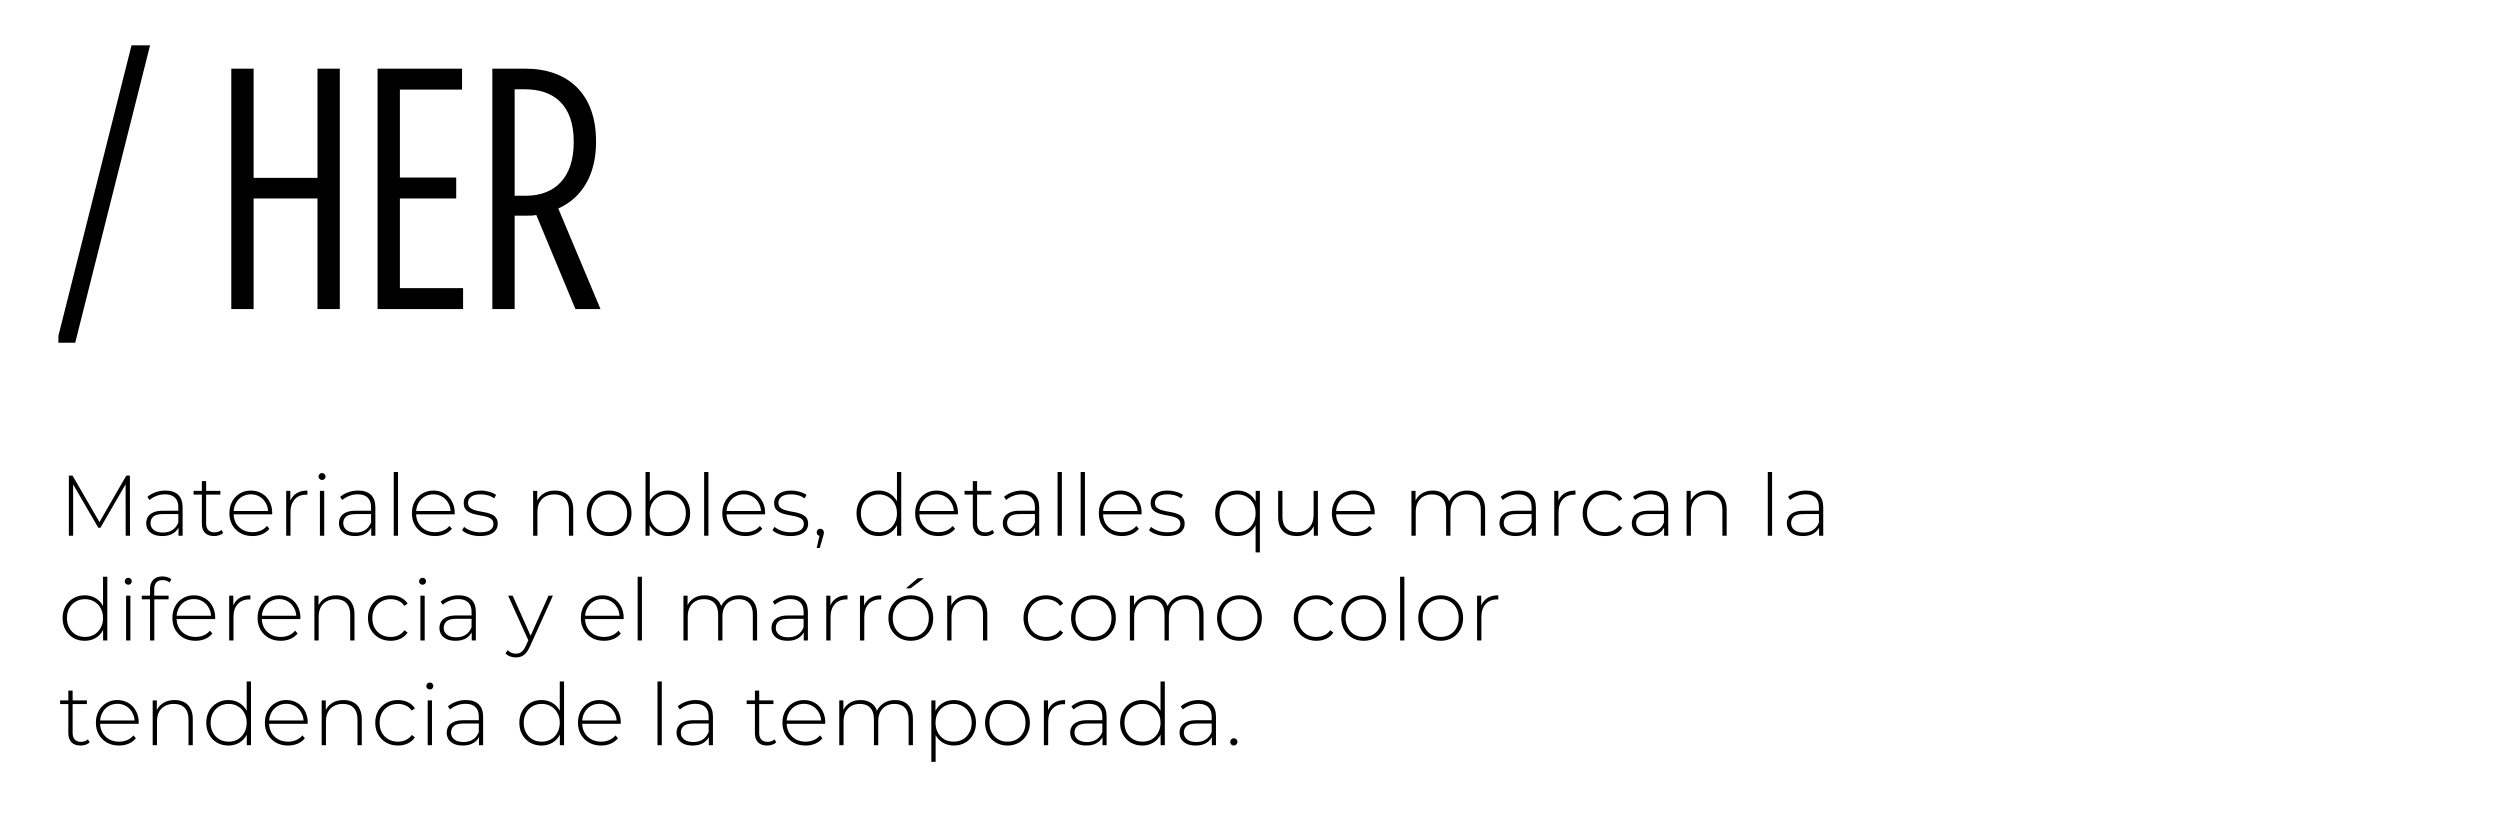
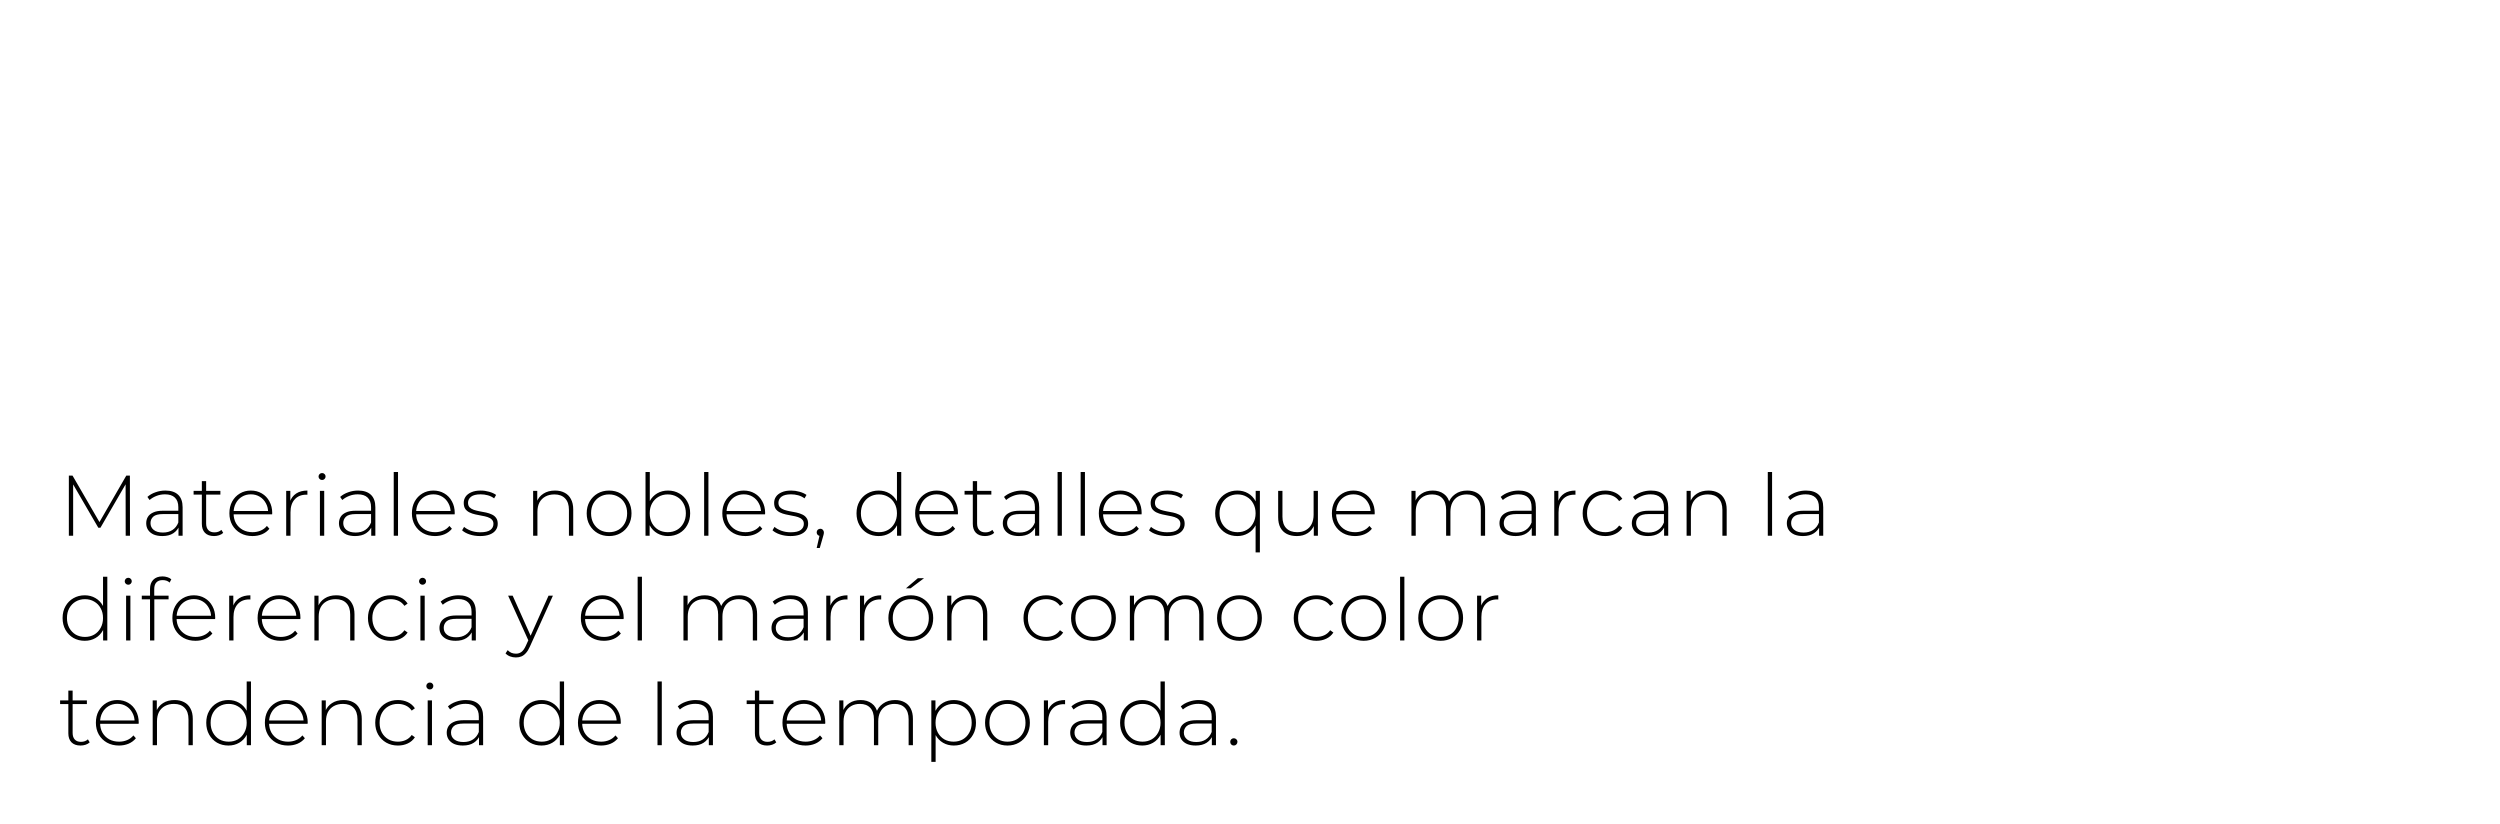
<svg xmlns="http://www.w3.org/2000/svg" width="1456" height="480" viewBox="0 0 1456 480" fill="none">
  <g clip-path="url(#clip0_5569_235)">
    <g clip-path="url(#clip1_5569_235)">
-       <path d="M33 199.6L76.6 26.4H87.4L43.8 199.6H33ZM134.705 180V40H147.705V103.6H184.905V40H197.905V180H184.905V115.6H147.705V180H134.705ZM219.898 180V40H269.098V52.2H232.898V103.4H265.698V115.6H232.898V167.8H269.698V180H219.898ZM286.733 180V40H306.133C330.733 40 347.133 54.6 347.133 82.2V82.8C347.133 102 338.733 115.4 325.133 121.4L349.733 180H335.133L312.333 125.2C310.533 125.6 308.533 125.6 306.533 125.6H299.733V180H286.733ZM299.733 114H306.333C323.133 114 334.133 103.4 334.133 83V82.4C334.133 61.2 322.533 52 305.733 52H299.733V114Z" fill="black" />
      <path d="M40.1 312V277H42.25L58.5 305.05H57.35L73.55 277H75.65L75.7 312H73.2L73.15 280.85H73.85L58.5 307.35H57.25L41.85 280.85H42.6V312H40.1ZM103.953 312V306.05L103.853 305.15V295.35C103.853 292.917 103.186 291.067 101.853 289.8C100.553 288.533 98.636 287.9 96.103 287.9C94.303 287.9 92.619 288.217 91.053 288.85C89.519 289.45 88.203 290.233 87.103 291.2L85.853 289.4C87.153 288.233 88.719 287.333 90.553 286.7C92.386 286.033 94.303 285.7 96.303 285.7C99.536 285.7 102.019 286.517 103.753 288.15C105.486 289.783 106.353 292.217 106.353 295.45V312H103.953ZM94.553 312.2C92.619 312.2 90.936 311.9 89.503 311.3C88.103 310.667 87.019 309.783 86.253 308.65C85.519 307.517 85.153 306.217 85.153 304.75C85.153 303.417 85.453 302.217 86.053 301.15C86.686 300.05 87.719 299.167 89.153 298.5C90.586 297.8 92.503 297.45 94.903 297.45H104.503V299.4H94.953C92.253 299.4 90.353 299.9 89.253 300.9C88.186 301.9 87.653 303.15 87.653 304.65C87.653 306.317 88.286 307.65 89.553 308.65C90.819 309.65 92.603 310.15 94.903 310.15C97.103 310.15 98.953 309.65 100.453 308.65C101.986 307.65 103.119 306.2 103.853 304.3L104.553 306C103.853 307.9 102.653 309.417 100.953 310.55C99.286 311.65 97.153 312.2 94.553 312.2ZM124.653 312.2C122.353 312.2 120.586 311.567 119.353 310.3C118.153 309.033 117.553 307.3 117.553 305.1V280.2H120.053V304.85C120.053 306.517 120.47 307.8 121.303 308.7C122.136 309.6 123.336 310.05 124.903 310.05C126.536 310.05 127.886 309.567 128.953 308.6L130.003 310.35C129.336 310.983 128.52 311.45 127.553 311.75C126.62 312.05 125.653 312.2 124.653 312.2ZM112.753 288.05V285.9H128.353V288.05H112.753ZM147.047 312.2C144.414 312.2 142.081 311.633 140.047 310.5C138.047 309.367 136.464 307.8 135.297 305.8C134.164 303.8 133.597 301.517 133.597 298.95C133.597 296.35 134.131 294.067 135.197 292.1C136.297 290.1 137.797 288.533 139.697 287.4C141.597 286.267 143.731 285.7 146.097 285.7C148.464 285.7 150.581 286.25 152.447 287.35C154.347 288.45 155.831 290 156.897 292C157.997 293.967 158.547 296.25 158.547 298.85C158.547 298.95 158.531 299.067 158.497 299.2C158.497 299.3 158.497 299.417 158.497 299.55H135.447V297.6H157.147L156.147 298.55C156.181 296.517 155.747 294.7 154.847 293.1C153.981 291.467 152.797 290.2 151.297 289.3C149.797 288.367 148.064 287.9 146.097 287.9C144.164 287.9 142.431 288.367 140.897 289.3C139.397 290.2 138.214 291.467 137.347 293.1C136.481 294.7 136.047 296.533 136.047 298.6V299.05C136.047 301.183 136.514 303.083 137.447 304.75C138.414 306.383 139.731 307.667 141.397 308.6C143.064 309.5 144.964 309.95 147.097 309.95C148.764 309.95 150.314 309.65 151.747 309.05C153.214 308.45 154.447 307.533 155.447 306.3L156.897 307.95C155.764 309.35 154.331 310.417 152.597 311.15C150.897 311.85 149.047 312.2 147.047 312.2ZM166.681 312V285.9H169.081V293.05L168.831 292.25C169.565 290.15 170.798 288.533 172.531 287.4C174.265 286.267 176.431 285.7 179.031 285.7V288.15C178.931 288.15 178.831 288.15 178.731 288.15C178.631 288.117 178.531 288.1 178.431 288.1C175.531 288.1 173.265 289.017 171.631 290.85C169.998 292.65 169.181 295.167 169.181 298.4V312H166.681ZM186.32 312V285.9H188.82V312H186.32ZM187.57 279.55C187.003 279.55 186.52 279.35 186.12 278.95C185.72 278.55 185.52 278.083 185.52 277.55C185.52 276.983 185.72 276.5 186.12 276.1C186.52 275.7 187.003 275.5 187.57 275.5C188.17 275.5 188.653 275.7 189.02 276.1C189.42 276.467 189.62 276.933 189.62 277.5C189.62 278.067 189.42 278.55 189.02 278.95C188.653 279.35 188.17 279.55 187.57 279.55ZM216.207 312V306.05L216.107 305.15V295.35C216.107 292.917 215.44 291.067 214.107 289.8C212.807 288.533 210.89 287.9 208.357 287.9C206.557 287.9 204.873 288.217 203.307 288.85C201.773 289.45 200.457 290.233 199.357 291.2L198.107 289.4C199.407 288.233 200.973 287.333 202.807 286.7C204.64 286.033 206.557 285.7 208.557 285.7C211.79 285.7 214.273 286.517 216.007 288.15C217.74 289.783 218.607 292.217 218.607 295.45V312H216.207ZM206.807 312.2C204.873 312.2 203.19 311.9 201.757 311.3C200.357 310.667 199.273 309.783 198.507 308.65C197.773 307.517 197.407 306.217 197.407 304.75C197.407 303.417 197.707 302.217 198.307 301.15C198.94 300.05 199.973 299.167 201.407 298.5C202.84 297.8 204.757 297.45 207.157 297.45H216.757V299.4H207.207C204.507 299.4 202.607 299.9 201.507 300.9C200.44 301.9 199.907 303.15 199.907 304.65C199.907 306.317 200.54 307.65 201.807 308.65C203.073 309.65 204.857 310.15 207.157 310.15C209.357 310.15 211.207 309.65 212.707 308.65C214.24 307.65 215.373 306.2 216.107 304.3L216.807 306C216.107 307.9 214.907 309.417 213.207 310.55C211.54 311.65 209.407 312.2 206.807 312.2ZM229.307 312V274.9H231.807V312H229.307ZM253.344 312.2C250.711 312.2 248.377 311.633 246.344 310.5C244.344 309.367 242.761 307.8 241.594 305.8C240.461 303.8 239.894 301.517 239.894 298.95C239.894 296.35 240.427 294.067 241.494 292.1C242.594 290.1 244.094 288.533 245.994 287.4C247.894 286.267 250.027 285.7 252.394 285.7C254.761 285.7 256.877 286.25 258.744 287.35C260.644 288.45 262.127 290 263.194 292C264.294 293.967 264.844 296.25 264.844 298.85C264.844 298.95 264.827 299.067 264.794 299.2C264.794 299.3 264.794 299.417 264.794 299.55H241.744V297.6H263.444L262.444 298.55C262.477 296.517 262.044 294.7 261.144 293.1C260.277 291.467 259.094 290.2 257.594 289.3C256.094 288.367 254.361 287.9 252.394 287.9C250.461 287.9 248.727 288.367 247.194 289.3C245.694 290.2 244.511 291.467 243.644 293.1C242.777 294.7 242.344 296.533 242.344 298.6V299.05C242.344 301.183 242.811 303.083 243.744 304.75C244.711 306.383 246.027 307.667 247.694 308.6C249.361 309.5 251.261 309.95 253.394 309.95C255.061 309.95 256.611 309.65 258.044 309.05C259.511 308.45 260.744 307.533 261.744 306.3L263.194 307.95C262.061 309.35 260.627 310.417 258.894 311.15C257.194 311.85 255.344 312.2 253.344 312.2ZM279.578 312.2C277.411 312.2 275.378 311.883 273.478 311.25C271.611 310.617 270.161 309.817 269.128 308.85L270.278 306.85C271.278 307.717 272.611 308.467 274.278 309.1C275.945 309.7 277.745 310 279.678 310C282.411 310 284.378 309.55 285.578 308.65C286.778 307.75 287.378 306.567 287.378 305.1C287.378 304.033 287.061 303.2 286.428 302.6C285.828 301.967 285.011 301.483 283.978 301.15C282.945 300.817 281.811 300.55 280.578 300.35C279.345 300.117 278.111 299.867 276.878 299.6C275.645 299.333 274.511 298.95 273.478 298.45C272.445 297.95 271.611 297.267 270.978 296.4C270.378 295.5 270.078 294.317 270.078 292.85C270.078 291.517 270.445 290.317 271.178 289.25C271.911 288.183 273.011 287.333 274.478 286.7C275.945 286.033 277.778 285.7 279.978 285.7C281.611 285.7 283.245 285.933 284.878 286.4C286.545 286.867 287.895 287.483 288.928 288.25L287.778 290.25C286.678 289.417 285.445 288.817 284.078 288.45C282.711 288.083 281.328 287.9 279.928 287.9C277.395 287.9 275.528 288.367 274.328 289.3C273.161 290.233 272.578 291.4 272.578 292.8C272.578 293.9 272.878 294.783 273.478 295.45C274.111 296.083 274.945 296.583 275.978 296.95C277.011 297.283 278.145 297.567 279.378 297.8C280.611 298 281.845 298.233 283.078 298.5C284.311 298.767 285.445 299.15 286.478 299.65C287.511 300.117 288.328 300.783 288.928 301.65C289.561 302.483 289.878 303.617 289.878 305.05C289.878 306.483 289.478 307.733 288.678 308.8C287.911 309.867 286.761 310.7 285.228 311.3C283.695 311.9 281.811 312.2 279.578 312.2ZM323.247 285.7C325.38 285.7 327.23 286.117 328.797 286.95C330.397 287.75 331.63 288.983 332.497 290.65C333.397 292.283 333.847 294.317 333.847 296.75V312H331.347V296.95C331.347 294.017 330.597 291.783 329.097 290.25C327.63 288.717 325.564 287.95 322.897 287.95C320.864 287.95 319.097 288.367 317.597 289.2C316.097 290.033 314.947 291.2 314.147 292.7C313.38 294.2 312.997 296 312.997 298.1V312H310.497V285.9H312.897V293.15L312.547 292.35C313.347 290.283 314.664 288.667 316.497 287.5C318.33 286.3 320.58 285.7 323.247 285.7ZM354.739 312.2C352.239 312.2 350.006 311.633 348.039 310.5C346.106 309.367 344.556 307.8 343.389 305.8C342.256 303.8 341.689 301.517 341.689 298.95C341.689 296.35 342.256 294.067 343.389 292.1C344.556 290.1 346.106 288.533 348.039 287.4C350.006 286.267 352.239 285.7 354.739 285.7C357.239 285.7 359.473 286.267 361.439 287.4C363.406 288.533 364.956 290.1 366.089 292.1C367.223 294.067 367.789 296.35 367.789 298.95C367.789 301.517 367.223 303.8 366.089 305.8C364.956 307.8 363.406 309.367 361.439 310.5C359.473 311.633 357.239 312.2 354.739 312.2ZM354.739 309.95C356.739 309.95 358.539 309.5 360.139 308.6C361.739 307.667 362.989 306.367 363.889 304.7C364.789 303.033 365.239 301.117 365.239 298.95C365.239 296.75 364.789 294.833 363.889 293.2C362.989 291.533 361.739 290.25 360.139 289.35C358.539 288.417 356.739 287.95 354.739 287.95C352.739 287.95 350.939 288.417 349.339 289.35C347.773 290.25 346.523 291.533 345.589 293.2C344.689 294.833 344.239 296.75 344.239 298.95C344.239 301.117 344.689 303.033 345.589 304.7C346.523 306.367 347.773 307.667 349.339 308.6C350.939 309.5 352.739 309.95 354.739 309.95ZM389.045 312.2C386.745 312.2 384.662 311.667 382.795 310.6C380.962 309.533 379.495 308 378.395 306C377.329 304 376.795 301.65 376.795 298.95C376.795 296.183 377.329 293.817 378.395 291.85C379.495 289.883 380.962 288.367 382.795 287.3C384.662 286.233 386.745 285.7 389.045 285.7C391.512 285.7 393.712 286.267 395.645 287.4C397.612 288.5 399.145 290.05 400.245 292.05C401.379 294.017 401.945 296.317 401.945 298.95C401.945 301.55 401.379 303.85 400.245 305.85C399.145 307.85 397.612 309.417 395.645 310.55C393.712 311.65 391.512 312.2 389.045 312.2ZM375.945 312V274.9H378.445V294.35L377.945 298.9L378.345 303.45V312H375.945ZM388.895 309.95C390.895 309.95 392.695 309.5 394.295 308.6C395.895 307.667 397.145 306.367 398.045 304.7C398.979 303.033 399.445 301.117 399.445 298.95C399.445 296.75 398.979 294.833 398.045 293.2C397.145 291.533 395.895 290.25 394.295 289.35C392.695 288.417 390.895 287.95 388.895 287.95C386.895 287.95 385.095 288.417 383.495 289.35C381.929 290.25 380.679 291.533 379.745 293.2C378.845 294.833 378.395 296.75 378.395 298.95C378.395 301.117 378.845 303.033 379.745 304.7C380.679 306.367 381.929 307.667 383.495 308.6C385.095 309.5 386.895 309.95 388.895 309.95ZM410.086 312V274.9H412.586V312H410.086ZM434.123 312.2C431.489 312.2 429.156 311.633 427.123 310.5C425.123 309.367 423.539 307.8 422.373 305.8C421.239 303.8 420.673 301.517 420.673 298.95C420.673 296.35 421.206 294.067 422.273 292.1C423.373 290.1 424.873 288.533 426.773 287.4C428.673 286.267 430.806 285.7 433.173 285.7C435.539 285.7 437.656 286.25 439.523 287.35C441.423 288.45 442.906 290 443.973 292C445.073 293.967 445.623 296.25 445.623 298.85C445.623 298.95 445.606 299.067 445.573 299.2C445.573 299.3 445.573 299.417 445.573 299.55H422.523V297.6H444.223L443.223 298.55C443.256 296.517 442.823 294.7 441.923 293.1C441.056 291.467 439.873 290.2 438.373 289.3C436.873 288.367 435.139 287.9 433.173 287.9C431.239 287.9 429.506 288.367 427.973 289.3C426.473 290.2 425.289 291.467 424.423 293.1C423.556 294.7 423.123 296.533 423.123 298.6V299.05C423.123 301.183 423.589 303.083 424.523 304.75C425.489 306.383 426.806 307.667 428.473 308.6C430.139 309.5 432.039 309.95 434.173 309.95C435.839 309.95 437.389 309.65 438.823 309.05C440.289 308.45 441.523 307.533 442.523 306.3L443.973 307.95C442.839 309.35 441.406 310.417 439.673 311.15C437.973 311.85 436.123 312.2 434.123 312.2ZM460.357 312.2C458.19 312.2 456.157 311.883 454.257 311.25C452.39 310.617 450.94 309.817 449.907 308.85L451.057 306.85C452.057 307.717 453.39 308.467 455.057 309.1C456.723 309.7 458.523 310 460.457 310C463.19 310 465.157 309.55 466.357 308.65C467.557 307.75 468.157 306.567 468.157 305.1C468.157 304.033 467.84 303.2 467.207 302.6C466.607 301.967 465.79 301.483 464.757 301.15C463.723 300.817 462.59 300.55 461.357 300.35C460.123 300.117 458.89 299.867 457.657 299.6C456.423 299.333 455.29 298.95 454.257 298.45C453.223 297.95 452.39 297.267 451.757 296.4C451.157 295.5 450.857 294.317 450.857 292.85C450.857 291.517 451.223 290.317 451.957 289.25C452.69 288.183 453.79 287.333 455.257 286.7C456.723 286.033 458.557 285.7 460.757 285.7C462.39 285.7 464.023 285.933 465.657 286.4C467.323 286.867 468.673 287.483 469.707 288.25L468.557 290.25C467.457 289.417 466.223 288.817 464.857 288.45C463.49 288.083 462.107 287.9 460.707 287.9C458.173 287.9 456.307 288.367 455.107 289.3C453.94 290.233 453.357 291.4 453.357 292.8C453.357 293.9 453.657 294.783 454.257 295.45C454.89 296.083 455.723 296.583 456.757 296.95C457.79 297.283 458.923 297.567 460.157 297.8C461.39 298 462.623 298.233 463.857 298.5C465.09 298.767 466.223 299.15 467.257 299.65C468.29 300.117 469.107 300.783 469.707 301.65C470.34 302.483 470.657 303.617 470.657 305.05C470.657 306.483 470.257 307.733 469.457 308.8C468.69 309.867 467.54 310.7 466.007 311.3C464.473 311.9 462.59 312.2 460.357 312.2ZM475.634 319.15L477.584 310.7L477.834 312.15C477.2 312.15 476.667 311.95 476.234 311.55C475.834 311.15 475.634 310.65 475.634 310.05C475.634 309.45 475.834 308.95 476.234 308.55C476.667 308.15 477.167 307.95 477.734 307.95C478.367 307.95 478.867 308.167 479.234 308.6C479.634 309 479.834 309.483 479.834 310.05C479.834 310.283 479.817 310.517 479.784 310.75C479.75 310.983 479.7 311.217 479.634 311.45C479.567 311.683 479.484 311.983 479.384 312.35L477.434 319.15H475.634ZM511.735 312.2C509.302 312.2 507.102 311.65 505.135 310.55C503.202 309.417 501.668 307.85 500.535 305.85C499.402 303.85 498.835 301.55 498.835 298.95C498.835 296.317 499.402 294.017 500.535 292.05C501.668 290.05 503.202 288.5 505.135 287.4C507.102 286.267 509.302 285.7 511.735 285.7C514.035 285.7 516.102 286.233 517.935 287.3C519.802 288.367 521.268 289.883 522.335 291.85C523.435 293.817 523.985 296.183 523.985 298.95C523.985 301.65 523.452 304 522.385 306C521.318 308 519.852 309.533 517.985 310.6C516.152 311.667 514.068 312.2 511.735 312.2ZM511.885 309.95C513.885 309.95 515.668 309.5 517.235 308.6C518.835 307.667 520.085 306.367 520.985 304.7C521.918 303.033 522.385 301.117 522.385 298.95C522.385 296.75 521.918 294.833 520.985 293.2C520.085 291.533 518.835 290.25 517.235 289.35C515.668 288.417 513.885 287.95 511.885 287.95C509.885 287.95 508.085 288.417 506.485 289.35C504.918 290.25 503.668 291.533 502.735 293.2C501.835 294.833 501.385 296.75 501.385 298.95C501.385 301.117 501.835 303.033 502.735 304.7C503.668 306.367 504.918 307.667 506.485 308.6C508.085 309.5 509.885 309.95 511.885 309.95ZM522.435 312V303.45L522.885 298.9L522.385 294.35V274.9H524.885V312H522.435ZM546.425 312.2C543.792 312.2 541.459 311.633 539.425 310.5C537.425 309.367 535.842 307.8 534.675 305.8C533.542 303.8 532.975 301.517 532.975 298.95C532.975 296.35 533.509 294.067 534.575 292.1C535.675 290.1 537.175 288.533 539.075 287.4C540.975 286.267 543.109 285.7 545.475 285.7C547.842 285.7 549.959 286.25 551.825 287.35C553.725 288.45 555.209 290 556.275 292C557.375 293.967 557.925 296.25 557.925 298.85C557.925 298.95 557.909 299.067 557.875 299.2C557.875 299.3 557.875 299.417 557.875 299.55H534.825V297.6H556.525L555.525 298.55C555.559 296.517 555.125 294.7 554.225 293.1C553.359 291.467 552.175 290.2 550.675 289.3C549.175 288.367 547.442 287.9 545.475 287.9C543.542 287.9 541.809 288.367 540.275 289.3C538.775 290.2 537.592 291.467 536.725 293.1C535.859 294.7 535.425 296.533 535.425 298.6V299.05C535.425 301.183 535.892 303.083 536.825 304.75C537.792 306.383 539.109 307.667 540.775 308.6C542.442 309.5 544.342 309.95 546.475 309.95C548.142 309.95 549.692 309.65 551.125 309.05C552.592 308.45 553.825 307.533 554.825 306.3L556.275 307.95C555.142 309.35 553.709 310.417 551.975 311.15C550.275 311.85 548.425 312.2 546.425 312.2ZM573.659 312.2C571.359 312.2 569.593 311.567 568.359 310.3C567.159 309.033 566.559 307.3 566.559 305.1V280.2H569.059V304.85C569.059 306.517 569.476 307.8 570.309 308.7C571.143 309.6 572.343 310.05 573.909 310.05C575.543 310.05 576.893 309.567 577.959 308.6L579.009 310.35C578.343 310.983 577.526 311.45 576.559 311.75C575.626 312.05 574.659 312.2 573.659 312.2ZM561.759 288.05V285.9H577.359V288.05H561.759ZM602.831 312V306.05L602.731 305.15V295.35C602.731 292.917 602.065 291.067 600.731 289.8C599.431 288.533 597.515 287.9 594.981 287.9C593.181 287.9 591.498 288.217 589.931 288.85C588.398 289.45 587.081 290.233 585.981 291.2L584.731 289.4C586.031 288.233 587.598 287.333 589.431 286.7C591.265 286.033 593.181 285.7 595.181 285.7C598.415 285.7 600.898 286.517 602.631 288.15C604.365 289.783 605.231 292.217 605.231 295.45V312H602.831ZM593.431 312.2C591.498 312.2 589.815 311.9 588.381 311.3C586.981 310.667 585.898 309.783 585.131 308.65C584.398 307.517 584.031 306.217 584.031 304.75C584.031 303.417 584.331 302.217 584.931 301.15C585.565 300.05 586.598 299.167 588.031 298.5C589.465 297.8 591.381 297.45 593.781 297.45H603.381V299.4H593.831C591.131 299.4 589.231 299.9 588.131 300.9C587.065 301.9 586.531 303.15 586.531 304.65C586.531 306.317 587.165 307.65 588.431 308.65C589.698 309.65 591.481 310.15 593.781 310.15C595.981 310.15 597.831 309.65 599.331 308.65C600.865 307.65 601.998 306.2 602.731 304.3L603.431 306C602.731 307.9 601.531 309.417 599.831 310.55C598.165 311.65 596.031 312.2 593.431 312.2ZM615.932 312V274.9H618.432V312H615.932ZM629.369 312V274.9H631.869V312H629.369ZM653.406 312.2C650.773 312.2 648.439 311.633 646.406 310.5C644.406 309.367 642.823 307.8 641.656 305.8C640.523 303.8 639.956 301.517 639.956 298.95C639.956 296.35 640.489 294.067 641.556 292.1C642.656 290.1 644.156 288.533 646.056 287.4C647.956 286.267 650.089 285.7 652.456 285.7C654.823 285.7 656.939 286.25 658.806 287.35C660.706 288.45 662.189 290 663.256 292C664.356 293.967 664.906 296.25 664.906 298.85C664.906 298.95 664.889 299.067 664.856 299.2C664.856 299.3 664.856 299.417 664.856 299.55H641.806V297.6H663.506L662.506 298.55C662.539 296.517 662.106 294.7 661.206 293.1C660.339 291.467 659.156 290.2 657.656 289.3C656.156 288.367 654.423 287.9 652.456 287.9C650.523 287.9 648.789 288.367 647.256 289.3C645.756 290.2 644.573 291.467 643.706 293.1C642.839 294.7 642.406 296.533 642.406 298.6V299.05C642.406 301.183 642.873 303.083 643.806 304.75C644.773 306.383 646.089 307.667 647.756 308.6C649.423 309.5 651.323 309.95 653.456 309.95C655.123 309.95 656.673 309.65 658.106 309.05C659.573 308.45 660.806 307.533 661.806 306.3L663.256 307.95C662.123 309.35 660.689 310.417 658.956 311.15C657.256 311.85 655.406 312.2 653.406 312.2ZM679.64 312.2C677.473 312.2 675.44 311.883 673.54 311.25C671.673 310.617 670.223 309.817 669.19 308.85L670.34 306.85C671.34 307.717 672.673 308.467 674.34 309.1C676.007 309.7 677.807 310 679.74 310C682.473 310 684.44 309.55 685.64 308.65C686.84 307.75 687.44 306.567 687.44 305.1C687.44 304.033 687.123 303.2 686.49 302.6C685.89 301.967 685.073 301.483 684.04 301.15C683.007 300.817 681.873 300.55 680.64 300.35C679.407 300.117 678.173 299.867 676.94 299.6C675.707 299.333 674.573 298.95 673.54 298.45C672.507 297.95 671.673 297.267 671.04 296.4C670.44 295.5 670.14 294.317 670.14 292.85C670.14 291.517 670.507 290.317 671.24 289.25C671.973 288.183 673.073 287.333 674.54 286.7C676.007 286.033 677.84 285.7 680.04 285.7C681.673 285.7 683.307 285.933 684.94 286.4C686.607 286.867 687.957 287.483 688.99 288.25L687.84 290.25C686.74 289.417 685.507 288.817 684.14 288.45C682.773 288.083 681.39 287.9 679.99 287.9C677.457 287.9 675.59 288.367 674.39 289.3C673.223 290.233 672.64 291.4 672.64 292.8C672.64 293.9 672.94 294.783 673.54 295.45C674.173 296.083 675.007 296.583 676.04 296.95C677.073 297.283 678.207 297.567 679.44 297.8C680.673 298 681.907 298.233 683.14 298.5C684.373 298.767 685.507 299.15 686.54 299.65C687.573 300.117 688.39 300.783 688.99 301.65C689.623 302.483 689.94 303.617 689.94 305.05C689.94 306.483 689.54 307.733 688.74 308.8C687.973 309.867 686.823 310.7 685.29 311.3C683.757 311.9 681.873 312.2 679.64 312.2ZM720.609 312.2C718.175 312.2 715.975 311.65 714.009 310.55C712.075 309.417 710.542 307.85 709.409 305.85C708.275 303.85 707.709 301.55 707.709 298.95C707.709 296.35 708.275 294.05 709.409 292.05C710.542 290.05 712.075 288.5 714.009 287.4C715.975 286.267 718.175 285.7 720.609 285.7C722.942 285.7 725.025 286.233 726.859 287.3C728.725 288.367 730.192 289.9 731.259 291.9C732.325 293.867 732.859 296.217 732.859 298.95C732.859 301.683 732.309 304.05 731.209 306.05C730.142 308.017 728.675 309.533 726.809 310.6C724.975 311.667 722.909 312.2 720.609 312.2ZM720.759 309.95C722.759 309.95 724.542 309.5 726.109 308.6C727.709 307.667 728.959 306.367 729.859 304.7C730.792 303.033 731.259 301.117 731.259 298.95C731.259 296.75 730.792 294.833 729.859 293.2C728.959 291.533 727.709 290.25 726.109 289.35C724.542 288.417 722.759 287.95 720.759 287.95C718.759 287.95 716.959 288.417 715.359 289.35C713.792 290.25 712.542 291.533 711.609 293.2C710.709 294.833 710.259 296.75 710.259 298.95C710.259 301.117 710.709 303.033 711.609 304.7C712.542 306.367 713.792 307.667 715.359 308.6C716.959 309.5 718.759 309.95 720.759 309.95ZM731.259 321.7V303.55L731.759 299L731.309 294.45V285.9H733.759V321.7H731.259ZM755.299 312.2C753.065 312.2 751.132 311.8 749.499 311C747.865 310.167 746.599 308.933 745.699 307.3C744.832 305.633 744.399 303.583 744.399 301.15V285.9H746.899V300.95C746.899 303.883 747.649 306.117 749.149 307.65C750.649 309.183 752.765 309.95 755.499 309.95C757.465 309.95 759.165 309.533 760.599 308.7C762.032 307.867 763.132 306.7 763.899 305.2C764.665 303.667 765.049 301.867 765.049 299.8V285.9H767.549V312H765.149V304.75L765.499 305.6C764.732 307.633 763.449 309.25 761.649 310.45C759.882 311.617 757.765 312.2 755.299 312.2ZM789.146 312.2C786.513 312.2 784.179 311.633 782.146 310.5C780.146 309.367 778.563 307.8 777.396 305.8C776.263 303.8 775.696 301.517 775.696 298.95C775.696 296.35 776.229 294.067 777.296 292.1C778.396 290.1 779.896 288.533 781.796 287.4C783.696 286.267 785.829 285.7 788.196 285.7C790.563 285.7 792.679 286.25 794.546 287.35C796.446 288.45 797.929 290 798.996 292C800.096 293.967 800.646 296.25 800.646 298.85C800.646 298.95 800.629 299.067 800.596 299.2C800.596 299.3 800.596 299.417 800.596 299.55H777.546V297.6H799.246L798.246 298.55C798.279 296.517 797.846 294.7 796.946 293.1C796.079 291.467 794.896 290.2 793.396 289.3C791.896 288.367 790.163 287.9 788.196 287.9C786.263 287.9 784.529 288.367 782.996 289.3C781.496 290.2 780.313 291.467 779.446 293.1C778.579 294.7 778.146 296.533 778.146 298.6V299.05C778.146 301.183 778.613 303.083 779.546 304.75C780.513 306.383 781.829 307.667 783.496 308.6C785.163 309.5 787.063 309.95 789.196 309.95C790.863 309.95 792.413 309.65 793.846 309.05C795.313 308.45 796.546 307.533 797.546 306.3L798.996 307.95C797.863 309.35 796.429 310.417 794.696 311.15C792.996 311.85 791.146 312.2 789.146 312.2ZM854.522 285.7C856.622 285.7 858.439 286.117 859.972 286.95C861.539 287.75 862.755 288.983 863.622 290.65C864.489 292.283 864.922 294.317 864.922 296.75V312H862.422V296.95C862.422 294.017 861.705 291.783 860.272 290.25C858.839 288.717 856.839 287.95 854.272 287.95C852.305 287.95 850.605 288.367 849.172 289.2C847.739 290.033 846.639 291.2 845.872 292.7C845.105 294.2 844.722 296 844.722 298.1V312H842.222V296.95C842.222 294.017 841.505 291.783 840.072 290.25C838.639 288.717 836.639 287.95 834.072 287.95C832.105 287.95 830.405 288.367 828.972 289.2C827.539 290.033 826.439 291.2 825.672 292.7C824.905 294.2 824.522 296 824.522 298.1V312H822.022V285.9H824.422V293.1L824.072 292.3C824.839 290.267 826.122 288.667 827.922 287.5C829.722 286.3 831.889 285.7 834.422 285.7C837.022 285.7 839.205 286.367 840.972 287.7C842.772 289 843.905 290.95 844.372 293.55L843.522 293.2C844.222 290.967 845.539 289.167 847.472 287.8C849.405 286.4 851.755 285.7 854.522 285.7ZM892.095 312V306.05L891.995 305.15V295.35C891.995 292.917 891.328 291.067 889.995 289.8C888.695 288.533 886.778 287.9 884.245 287.9C882.445 287.9 880.761 288.217 879.195 288.85C877.661 289.45 876.345 290.233 875.245 291.2L873.995 289.4C875.295 288.233 876.861 287.333 878.695 286.7C880.528 286.033 882.445 285.7 884.445 285.7C887.678 285.7 890.161 286.517 891.895 288.15C893.628 289.783 894.495 292.217 894.495 295.45V312H892.095ZM882.695 312.2C880.761 312.2 879.078 311.9 877.645 311.3C876.245 310.667 875.161 309.783 874.395 308.65C873.661 307.517 873.295 306.217 873.295 304.75C873.295 303.417 873.595 302.217 874.195 301.15C874.828 300.05 875.861 299.167 877.295 298.5C878.728 297.8 880.645 297.45 883.045 297.45H892.645V299.4H883.095C880.395 299.4 878.495 299.9 877.395 300.9C876.328 301.9 875.795 303.15 875.795 304.65C875.795 306.317 876.428 307.65 877.695 308.65C878.961 309.65 880.745 310.15 883.045 310.15C885.245 310.15 887.095 309.65 888.595 308.65C890.128 307.65 891.261 306.2 891.995 304.3L892.695 306C891.995 307.9 890.795 309.417 889.095 310.55C887.428 311.65 885.295 312.2 882.695 312.2ZM905.195 312V285.9H907.595V293.05L907.345 292.25C908.078 290.15 909.312 288.533 911.045 287.4C912.778 286.267 914.945 285.7 917.545 285.7V288.15C917.445 288.15 917.345 288.15 917.245 288.15C917.145 288.117 917.045 288.1 916.945 288.1C914.045 288.1 911.778 289.017 910.145 290.85C908.512 292.65 907.695 295.167 907.695 298.4V312H905.195ZM934.939 312.2C932.406 312.2 930.139 311.633 928.139 310.5C926.172 309.367 924.606 307.8 923.439 305.8C922.306 303.8 921.739 301.517 921.739 298.95C921.739 296.35 922.306 294.05 923.439 292.05C924.606 290.05 926.172 288.5 928.139 287.4C930.139 286.267 932.406 285.7 934.939 285.7C937.039 285.7 938.939 286.1 940.639 286.9C942.372 287.7 943.772 288.9 944.839 290.5L942.989 291.85C942.056 290.517 940.889 289.533 939.489 288.9C938.089 288.267 936.572 287.95 934.939 287.95C932.906 287.95 931.072 288.417 929.439 289.35C927.839 290.25 926.572 291.533 925.639 293.2C924.739 294.833 924.289 296.75 924.289 298.95C924.289 301.15 924.739 303.083 925.639 304.75C926.572 306.383 927.839 307.667 929.439 308.6C931.072 309.5 932.906 309.95 934.939 309.95C936.572 309.95 938.089 309.633 939.489 309C940.889 308.367 942.056 307.383 942.989 306.05L944.839 307.4C943.772 309 942.372 310.2 940.639 311C938.939 311.8 937.039 312.2 934.939 312.2ZM969.173 312V306.05L969.073 305.15V295.35C969.073 292.917 968.407 291.067 967.073 289.8C965.773 288.533 963.857 287.9 961.323 287.9C959.523 287.9 957.84 288.217 956.273 288.85C954.74 289.45 953.423 290.233 952.323 291.2L951.073 289.4C952.373 288.233 953.94 287.333 955.773 286.7C957.607 286.033 959.523 285.7 961.523 285.7C964.757 285.7 967.24 286.517 968.973 288.15C970.707 289.783 971.573 292.217 971.573 295.45V312H969.173ZM959.773 312.2C957.84 312.2 956.157 311.9 954.723 311.3C953.323 310.667 952.24 309.783 951.473 308.65C950.74 307.517 950.373 306.217 950.373 304.75C950.373 303.417 950.673 302.217 951.273 301.15C951.907 300.05 952.94 299.167 954.373 298.5C955.807 297.8 957.723 297.45 960.123 297.45H969.723V299.4H960.173C957.473 299.4 955.573 299.9 954.473 300.9C953.407 301.9 952.873 303.15 952.873 304.65C952.873 306.317 953.507 307.65 954.773 308.65C956.04 309.65 957.823 310.15 960.123 310.15C962.323 310.15 964.173 309.65 965.673 308.65C967.207 307.65 968.34 306.2 969.073 304.3L969.773 306C969.073 307.9 967.873 309.417 966.173 310.55C964.507 311.65 962.373 312.2 959.773 312.2ZM995.024 285.7C997.157 285.7 999.007 286.117 1000.57 286.95C1002.17 287.75 1003.41 288.983 1004.27 290.65C1005.17 292.283 1005.62 294.317 1005.62 296.75V312H1003.12V296.95C1003.12 294.017 1002.37 291.783 1000.87 290.25C999.407 288.717 997.34 287.95 994.674 287.95C992.64 287.95 990.874 288.367 989.374 289.2C987.874 290.033 986.724 291.2 985.924 292.7C985.157 294.2 984.774 296 984.774 298.1V312H982.274V285.9H984.674V293.15L984.324 292.35C985.124 290.283 986.44 288.667 988.274 287.5C990.107 286.3 992.357 285.7 995.024 285.7ZM1029.56 312V274.9H1032.06V312H1029.56ZM1059.45 312V306.05L1059.35 305.15V295.35C1059.35 292.917 1058.68 291.067 1057.35 289.8C1056.05 288.533 1054.13 287.9 1051.6 287.9C1049.8 287.9 1048.11 288.217 1046.55 288.85C1045.01 289.45 1043.7 290.233 1042.6 291.2L1041.35 289.4C1042.65 288.233 1044.21 287.333 1046.05 286.7C1047.88 286.033 1049.8 285.7 1051.8 285.7C1055.03 285.7 1057.51 286.517 1059.25 288.15C1060.98 289.783 1061.85 292.217 1061.85 295.45V312H1059.45ZM1050.05 312.2C1048.11 312.2 1046.43 311.9 1045 311.3C1043.6 310.667 1042.51 309.783 1041.75 308.65C1041.01 307.517 1040.65 306.217 1040.65 304.75C1040.65 303.417 1040.95 302.217 1041.55 301.15C1042.18 300.05 1043.21 299.167 1044.65 298.5C1046.08 297.8 1048 297.45 1050.4 297.45H1060V299.4H1050.45C1047.75 299.4 1045.85 299.9 1044.75 300.9C1043.68 301.9 1043.15 303.15 1043.15 304.65C1043.15 306.317 1043.78 307.65 1045.05 308.65C1046.31 309.65 1048.1 310.15 1050.4 310.15C1052.6 310.15 1054.45 309.65 1055.95 308.65C1057.48 307.65 1058.61 306.2 1059.35 304.3L1060.05 306C1059.35 307.9 1058.15 309.417 1056.45 310.55C1054.78 311.65 1052.65 312.2 1050.05 312.2ZM49.35 373.2C46.917 373.2 44.717 372.65 42.75 371.55C40.817 370.417 39.283 368.85 38.15 366.85C37.017 364.85 36.45 362.55 36.45 359.95C36.45 357.317 37.017 355.017 38.15 353.05C39.283 351.05 40.817 349.5 42.75 348.4C44.717 347.267 46.917 346.7 49.35 346.7C51.65 346.7 53.717 347.233 55.55 348.3C57.417 349.367 58.883 350.883 59.95 352.85C61.05 354.817 61.6 357.183 61.6 359.95C61.6 362.65 61.067 365 60 367C58.933 369 57.467 370.533 55.6 371.6C53.767 372.667 51.683 373.2 49.35 373.2ZM49.5 370.95C51.5 370.95 53.283 370.5 54.85 369.6C56.45 368.667 57.7 367.367 58.6 365.7C59.533 364.033 60 362.117 60 359.95C60 357.75 59.533 355.833 58.6 354.2C57.7 352.533 56.45 351.25 54.85 350.35C53.283 349.417 51.5 348.95 49.5 348.95C47.5 348.95 45.7 349.417 44.1 350.35C42.533 351.25 41.283 352.533 40.35 354.2C39.45 355.833 39 357.75 39 359.95C39 362.117 39.45 364.033 40.35 365.7C41.283 367.367 42.533 368.667 44.1 369.6C45.7 370.5 47.5 370.95 49.5 370.95ZM60.05 373V364.45L60.5 359.9L60 355.35V335.9H62.5V373H60.05ZM73.44 373V346.9H75.94V373H73.44ZM74.69 340.55C74.124 340.55 73.64 340.35 73.24 339.95C72.84 339.55 72.64 339.083 72.64 338.55C72.64 337.983 72.84 337.5 73.24 337.1C73.64 336.7 74.124 336.5 74.69 336.5C75.29 336.5 75.774 336.7 76.14 337.1C76.54 337.467 76.74 337.933 76.74 338.5C76.74 339.067 76.54 339.55 76.14 339.95C75.774 340.35 75.29 340.55 74.69 340.55ZM87.377 373V342.9C87.377 340.733 87.994 339 89.227 337.7C90.494 336.367 92.294 335.7 94.627 335.7C95.594 335.7 96.544 335.85 97.477 336.15C98.411 336.417 99.177 336.833 99.777 337.4L98.777 339.3C98.277 338.8 97.677 338.433 96.977 338.2C96.277 337.967 95.527 337.85 94.727 337.85C93.127 337.85 91.911 338.3 91.077 339.2C90.244 340.067 89.827 341.367 89.827 343.1V347.5L89.877 348.7V373H87.377ZM82.577 349.05V346.9H98.177V349.05H82.577ZM113.844 373.2C111.211 373.2 108.877 372.633 106.844 371.5C104.844 370.367 103.261 368.8 102.094 366.8C100.961 364.8 100.394 362.517 100.394 359.95C100.394 357.35 100.927 355.067 101.994 353.1C103.094 351.1 104.594 349.533 106.494 348.4C108.394 347.267 110.527 346.7 112.894 346.7C115.261 346.7 117.377 347.25 119.244 348.35C121.144 349.45 122.627 351 123.694 353C124.794 354.967 125.344 357.25 125.344 359.85C125.344 359.95 125.327 360.067 125.294 360.2C125.294 360.3 125.294 360.417 125.294 360.55H102.244V358.6H123.944L122.944 359.55C122.977 357.517 122.544 355.7 121.644 354.1C120.777 352.467 119.594 351.2 118.094 350.3C116.594 349.367 114.861 348.9 112.894 348.9C110.961 348.9 109.227 349.367 107.694 350.3C106.194 351.2 105.011 352.467 104.144 354.1C103.277 355.7 102.844 357.533 102.844 359.6V360.05C102.844 362.183 103.311 364.083 104.244 365.75C105.211 367.383 106.527 368.667 108.194 369.6C109.861 370.5 111.761 370.95 113.894 370.95C115.561 370.95 117.111 370.65 118.544 370.05C120.011 369.45 121.244 368.533 122.244 367.3L123.694 368.95C122.561 370.35 121.127 371.417 119.394 372.15C117.694 372.85 115.844 373.2 113.844 373.2ZM133.478 373V346.9H135.878V354.05L135.628 353.25C136.361 351.15 137.595 349.533 139.328 348.4C141.061 347.267 143.228 346.7 145.828 346.7V349.15C145.728 349.15 145.628 349.15 145.528 349.15C145.428 349.117 145.328 349.1 145.228 349.1C142.328 349.1 140.061 350.017 138.428 351.85C136.795 353.65 135.978 356.167 135.978 359.4V373H133.478ZM163.472 373.2C160.839 373.2 158.506 372.633 156.472 371.5C154.472 370.367 152.889 368.8 151.722 366.8C150.589 364.8 150.022 362.517 150.022 359.95C150.022 357.35 150.556 355.067 151.622 353.1C152.722 351.1 154.222 349.533 156.122 348.4C158.022 347.267 160.156 346.7 162.522 346.7C164.889 346.7 167.006 347.25 168.872 348.35C170.772 349.45 172.256 351 173.322 353C174.422 354.967 174.972 357.25 174.972 359.85C174.972 359.95 174.956 360.067 174.922 360.2C174.922 360.3 174.922 360.417 174.922 360.55H151.872V358.6H173.572L172.572 359.55C172.606 357.517 172.172 355.7 171.272 354.1C170.406 352.467 169.222 351.2 167.722 350.3C166.222 349.367 164.489 348.9 162.522 348.9C160.589 348.9 158.856 349.367 157.322 350.3C155.822 351.2 154.639 352.467 153.772 354.1C152.906 355.7 152.472 357.533 152.472 359.6V360.05C152.472 362.183 152.939 364.083 153.872 365.75C154.839 367.383 156.156 368.667 157.822 369.6C159.489 370.5 161.389 370.95 163.522 370.95C165.189 370.95 166.739 370.65 168.172 370.05C169.639 369.45 170.872 368.533 171.872 367.3L173.322 368.95C172.189 370.35 170.756 371.417 169.022 372.15C167.322 372.85 165.472 373.2 163.472 373.2ZM195.856 346.7C197.99 346.7 199.84 347.117 201.406 347.95C203.006 348.75 204.24 349.983 205.106 351.65C206.006 353.283 206.456 355.317 206.456 357.75V373H203.956V357.95C203.956 355.017 203.206 352.783 201.706 351.25C200.24 349.717 198.173 348.95 195.506 348.95C193.473 348.95 191.706 349.367 190.206 350.2C188.706 351.033 187.556 352.2 186.756 353.7C185.99 355.2 185.606 357 185.606 359.1V373H183.106V346.9H185.506V354.15L185.156 353.35C185.956 351.283 187.273 349.667 189.106 348.5C190.94 347.3 193.19 346.7 195.856 346.7ZM227.499 373.2C224.965 373.2 222.699 372.633 220.699 371.5C218.732 370.367 217.165 368.8 215.999 366.8C214.865 364.8 214.299 362.517 214.299 359.95C214.299 357.35 214.865 355.05 215.999 353.05C217.165 351.05 218.732 349.5 220.699 348.4C222.699 347.267 224.965 346.7 227.499 346.7C229.599 346.7 231.499 347.1 233.199 347.9C234.932 348.7 236.332 349.9 237.399 351.5L235.549 352.85C234.615 351.517 233.449 350.533 232.049 349.9C230.649 349.267 229.132 348.95 227.499 348.95C225.465 348.95 223.632 349.417 221.999 350.35C220.399 351.25 219.132 352.533 218.199 354.2C217.299 355.833 216.849 357.75 216.849 359.95C216.849 362.15 217.299 364.083 218.199 365.75C219.132 367.383 220.399 368.667 221.999 369.6C223.632 370.5 225.465 370.95 227.499 370.95C229.132 370.95 230.649 370.633 232.049 370C233.449 369.367 234.615 368.383 235.549 367.05L237.399 368.4C236.332 370 234.932 371.2 233.199 372C231.499 372.8 229.599 373.2 227.499 373.2ZM244.844 373V346.9H247.344V373H244.844ZM246.094 340.55C245.527 340.55 245.044 340.35 244.644 339.95C244.244 339.55 244.044 339.083 244.044 338.55C244.044 337.983 244.244 337.5 244.644 337.1C245.044 336.7 245.527 336.5 246.094 336.5C246.694 336.5 247.177 336.7 247.544 337.1C247.944 337.467 248.144 337.933 248.144 338.5C248.144 339.067 247.944 339.55 247.544 339.95C247.177 340.35 246.694 340.55 246.094 340.55ZM274.731 373V367.05L274.631 366.15V356.35C274.631 353.917 273.964 352.067 272.631 350.8C271.331 349.533 269.414 348.9 266.881 348.9C265.081 348.9 263.398 349.217 261.831 349.85C260.298 350.45 258.981 351.233 257.881 352.2L256.631 350.4C257.931 349.233 259.498 348.333 261.331 347.7C263.164 347.033 265.081 346.7 267.081 346.7C270.314 346.7 272.798 347.517 274.531 349.15C276.264 350.783 277.131 353.217 277.131 356.45V373H274.731ZM265.331 373.2C263.398 373.2 261.714 372.9 260.281 372.3C258.881 371.667 257.798 370.783 257.031 369.65C256.298 368.517 255.931 367.217 255.931 365.75C255.931 364.417 256.231 363.217 256.831 362.15C257.464 361.05 258.498 360.167 259.931 359.5C261.364 358.8 263.281 358.45 265.681 358.45H275.281V360.4H265.731C263.031 360.4 261.131 360.9 260.031 361.9C258.964 362.9 258.431 364.15 258.431 365.65C258.431 367.317 259.064 368.65 260.331 369.65C261.598 370.65 263.381 371.15 265.681 371.15C267.881 371.15 269.731 370.65 271.231 369.65C272.764 368.65 273.898 367.2 274.631 365.3L275.331 367C274.631 368.9 273.431 370.417 271.731 371.55C270.064 372.65 267.931 373.2 265.331 373.2ZM300.473 382.9C299.273 382.9 298.14 382.7 297.073 382.3C296.04 381.9 295.156 381.317 294.423 380.55L295.673 378.65C296.34 379.35 297.056 379.867 297.823 380.2C298.623 380.533 299.523 380.7 300.523 380.7C301.723 380.7 302.773 380.367 303.673 379.7C304.606 379.033 305.473 377.817 306.273 376.05L308.073 372.05L308.423 371.6L319.473 346.9H322.023L308.623 376.55C307.923 378.15 307.156 379.4 306.323 380.3C305.523 381.233 304.64 381.9 303.673 382.3C302.706 382.7 301.64 382.9 300.473 382.9ZM308.023 373.65L295.923 346.9H298.573L309.573 371.45L308.023 373.65ZM351.731 373.2C349.098 373.2 346.764 372.633 344.731 371.5C342.731 370.367 341.148 368.8 339.981 366.8C338.848 364.8 338.281 362.517 338.281 359.95C338.281 357.35 338.814 355.067 339.881 353.1C340.981 351.1 342.481 349.533 344.381 348.4C346.281 347.267 348.414 346.7 350.781 346.7C353.148 346.7 355.264 347.25 357.131 348.35C359.031 349.45 360.514 351 361.581 353C362.681 354.967 363.231 357.25 363.231 359.85C363.231 359.95 363.214 360.067 363.181 360.2C363.181 360.3 363.181 360.417 363.181 360.55H340.131V358.6H361.831L360.831 359.55C360.864 357.517 360.431 355.7 359.531 354.1C358.664 352.467 357.481 351.2 355.981 350.3C354.481 349.367 352.748 348.9 350.781 348.9C348.848 348.9 347.114 349.367 345.581 350.3C344.081 351.2 342.898 352.467 342.031 354.1C341.164 355.7 340.731 357.533 340.731 359.6V360.05C340.731 362.183 341.198 364.083 342.131 365.75C343.098 367.383 344.414 368.667 346.081 369.6C347.748 370.5 349.648 370.95 351.781 370.95C353.448 370.95 354.998 370.65 356.431 370.05C357.898 369.45 359.131 368.533 360.131 367.3L361.581 368.95C360.448 370.35 359.014 371.417 357.281 372.15C355.581 372.85 353.731 373.2 351.731 373.2ZM371.365 373V335.9H373.865V373H371.365ZM430.544 346.7C432.644 346.7 434.46 347.117 435.994 347.95C437.56 348.75 438.777 349.983 439.644 351.65C440.51 353.283 440.944 355.317 440.944 357.75V373H438.444V357.95C438.444 355.017 437.727 352.783 436.294 351.25C434.86 349.717 432.86 348.95 430.294 348.95C428.327 348.95 426.627 349.367 425.194 350.2C423.76 351.033 422.66 352.2 421.894 353.7C421.127 355.2 420.744 357 420.744 359.1V373H418.244V357.95C418.244 355.017 417.527 352.783 416.094 351.25C414.66 349.717 412.66 348.95 410.094 348.95C408.127 348.95 406.427 349.367 404.994 350.2C403.56 351.033 402.46 352.2 401.694 353.7C400.927 355.2 400.544 357 400.544 359.1V373H398.044V346.9H400.444V354.1L400.094 353.3C400.86 351.267 402.144 349.667 403.944 348.5C405.744 347.3 407.91 346.7 410.444 346.7C413.044 346.7 415.227 347.367 416.994 348.7C418.794 350 419.927 351.95 420.394 354.55L419.544 354.2C420.244 351.967 421.56 350.167 423.494 348.8C425.427 347.4 427.777 346.7 430.544 346.7ZM468.116 373V367.05L468.016 366.15V356.35C468.016 353.917 467.35 352.067 466.016 350.8C464.716 349.533 462.8 348.9 460.266 348.9C458.466 348.9 456.783 349.217 455.216 349.85C453.683 350.45 452.366 351.233 451.266 352.2L450.016 350.4C451.316 349.233 452.883 348.333 454.716 347.7C456.55 347.033 458.466 346.7 460.466 346.7C463.7 346.7 466.183 347.517 467.916 349.15C469.65 350.783 470.516 353.217 470.516 356.45V373H468.116ZM458.716 373.2C456.783 373.2 455.1 372.9 453.666 372.3C452.266 371.667 451.183 370.783 450.416 369.65C449.683 368.517 449.316 367.217 449.316 365.75C449.316 364.417 449.616 363.217 450.216 362.15C450.85 361.05 451.883 360.167 453.316 359.5C454.75 358.8 456.666 358.45 459.066 358.45H468.666V360.4H459.116C456.416 360.4 454.516 360.9 453.416 361.9C452.35 362.9 451.816 364.15 451.816 365.65C451.816 367.317 452.45 368.65 453.716 369.65C454.983 370.65 456.766 371.15 459.066 371.15C461.266 371.15 463.116 370.65 464.616 369.65C466.15 368.65 467.283 367.2 468.016 365.3L468.716 367C468.016 368.9 466.816 370.417 465.116 371.55C463.45 372.65 461.316 373.2 458.716 373.2ZM481.217 373V346.9H483.617V354.05L483.367 353.25C484.1 351.15 485.333 349.533 487.067 348.4C488.8 347.267 490.967 346.7 493.567 346.7V349.15C493.467 349.15 493.367 349.15 493.267 349.15C493.167 349.117 493.067 349.1 492.967 349.1C490.067 349.1 487.8 350.017 486.167 351.85C484.533 353.65 483.717 356.167 483.717 359.4V373H481.217ZM500.855 373V346.9H503.255V354.05L503.005 353.25C503.738 351.15 504.972 349.533 506.705 348.4C508.438 347.267 510.605 346.7 513.205 346.7V349.15C513.105 349.15 513.005 349.15 512.905 349.15C512.805 349.117 512.705 349.1 512.605 349.1C509.705 349.1 507.438 350.017 505.805 351.85C504.172 353.65 503.355 356.167 503.355 359.4V373H500.855ZM530.449 373.2C527.949 373.2 525.716 372.633 523.749 371.5C521.816 370.367 520.266 368.8 519.099 366.8C517.966 364.8 517.399 362.517 517.399 359.95C517.399 357.35 517.966 355.067 519.099 353.1C520.266 351.1 521.816 349.533 523.749 348.4C525.716 347.267 527.949 346.7 530.449 346.7C532.949 346.7 535.183 347.267 537.149 348.4C539.116 349.533 540.666 351.1 541.799 353.1C542.933 355.067 543.499 357.35 543.499 359.95C543.499 362.517 542.933 364.8 541.799 366.8C540.666 368.8 539.116 370.367 537.149 371.5C535.183 372.633 532.949 373.2 530.449 373.2ZM530.449 370.95C532.449 370.95 534.249 370.5 535.849 369.6C537.449 368.667 538.699 367.367 539.599 365.7C540.499 364.033 540.949 362.117 540.949 359.95C540.949 357.75 540.499 355.833 539.599 354.2C538.699 352.533 537.449 351.25 535.849 350.35C534.249 349.417 532.449 348.95 530.449 348.95C528.449 348.95 526.649 349.417 525.049 350.35C523.483 351.25 522.233 352.533 521.299 354.2C520.399 355.833 519.949 357.75 519.949 359.95C519.949 362.117 520.399 364.033 521.299 365.7C522.233 367.367 523.483 368.667 525.049 369.6C526.649 370.5 528.449 370.95 530.449 370.95ZM527.599 342.65L534.549 336.75H538.149L530.299 342.65H527.599ZM564.405 346.7C566.538 346.7 568.388 347.117 569.955 347.95C571.555 348.75 572.788 349.983 573.655 351.65C574.555 353.283 575.005 355.317 575.005 357.75V373H572.505V357.95C572.505 355.017 571.755 352.783 570.255 351.25C568.788 349.717 566.722 348.95 564.055 348.95C562.022 348.95 560.255 349.367 558.755 350.2C557.255 351.033 556.105 352.2 555.305 353.7C554.538 355.2 554.155 357 554.155 359.1V373H551.655V346.9H554.055V354.15L553.705 353.35C554.505 351.283 555.822 349.667 557.655 348.5C559.488 347.3 561.738 346.7 564.405 346.7ZM609.289 373.2C606.756 373.2 604.489 372.633 602.489 371.5C600.523 370.367 598.956 368.8 597.789 366.8C596.656 364.8 596.089 362.517 596.089 359.95C596.089 357.35 596.656 355.05 597.789 353.05C598.956 351.05 600.523 349.5 602.489 348.4C604.489 347.267 606.756 346.7 609.289 346.7C611.389 346.7 613.289 347.1 614.989 347.9C616.723 348.7 618.123 349.9 619.189 351.5L617.339 352.85C616.406 351.517 615.239 350.533 613.839 349.9C612.439 349.267 610.923 348.95 609.289 348.95C607.256 348.95 605.423 349.417 603.789 350.35C602.189 351.25 600.923 352.533 599.989 354.2C599.089 355.833 598.639 357.75 598.639 359.95C598.639 362.15 599.089 364.083 599.989 365.75C600.923 367.383 602.189 368.667 603.789 369.6C605.423 370.5 607.256 370.95 609.289 370.95C610.923 370.95 612.439 370.633 613.839 370C615.239 369.367 616.406 368.383 617.339 367.05L619.189 368.4C618.123 370 616.723 371.2 614.989 372C613.289 372.8 611.389 373.2 609.289 373.2ZM636.834 373.2C634.334 373.2 632.101 372.633 630.134 371.5C628.201 370.367 626.651 368.8 625.484 366.8C624.351 364.8 623.784 362.517 623.784 359.95C623.784 357.35 624.351 355.067 625.484 353.1C626.651 351.1 628.201 349.533 630.134 348.4C632.101 347.267 634.334 346.7 636.834 346.7C639.334 346.7 641.568 347.267 643.534 348.4C645.501 349.533 647.051 351.1 648.184 353.1C649.318 355.067 649.884 357.35 649.884 359.95C649.884 362.517 649.318 364.8 648.184 366.8C647.051 368.8 645.501 370.367 643.534 371.5C641.568 372.633 639.334 373.2 636.834 373.2ZM636.834 370.95C638.834 370.95 640.634 370.5 642.234 369.6C643.834 368.667 645.084 367.367 645.984 365.7C646.884 364.033 647.334 362.117 647.334 359.95C647.334 357.75 646.884 355.833 645.984 354.2C645.084 352.533 643.834 351.25 642.234 350.35C640.634 349.417 638.834 348.95 636.834 348.95C634.834 348.95 633.034 349.417 631.434 350.35C629.868 351.25 628.618 352.533 627.684 354.2C626.784 355.833 626.334 357.75 626.334 359.95C626.334 362.117 626.784 364.033 627.684 365.7C628.618 367.367 629.868 368.667 631.434 369.6C633.034 370.5 634.834 370.95 636.834 370.95ZM690.54 346.7C692.64 346.7 694.457 347.117 695.99 347.95C697.557 348.75 698.774 349.983 699.64 351.65C700.507 353.283 700.94 355.317 700.94 357.75V373H698.44V357.95C698.44 355.017 697.724 352.783 696.29 351.25C694.857 349.717 692.857 348.95 690.29 348.95C688.324 348.95 686.624 349.367 685.19 350.2C683.757 351.033 682.657 352.2 681.89 353.7C681.124 355.2 680.74 357 680.74 359.1V373H678.24V357.95C678.24 355.017 677.524 352.783 676.09 351.25C674.657 349.717 672.657 348.95 670.09 348.95C668.124 348.95 666.424 349.367 664.99 350.2C663.557 351.033 662.457 352.2 661.69 353.7C660.924 355.2 660.54 357 660.54 359.1V373H658.04V346.9H660.44V354.1L660.09 353.3C660.857 351.267 662.14 349.667 663.94 348.5C665.74 347.3 667.907 346.7 670.44 346.7C673.04 346.7 675.224 347.367 676.99 348.7C678.79 350 679.924 351.95 680.39 354.55L679.54 354.2C680.24 351.967 681.557 350.167 683.49 348.8C685.424 347.4 687.774 346.7 690.54 346.7ZM721.863 373.2C719.363 373.2 717.13 372.633 715.163 371.5C713.23 370.367 711.68 368.8 710.513 366.8C709.38 364.8 708.813 362.517 708.813 359.95C708.813 357.35 709.38 355.067 710.513 353.1C711.68 351.1 713.23 349.533 715.163 348.4C717.13 347.267 719.363 346.7 721.863 346.7C724.363 346.7 726.596 347.267 728.563 348.4C730.53 349.533 732.08 351.1 733.213 353.1C734.346 355.067 734.913 357.35 734.913 359.95C734.913 362.517 734.346 364.8 733.213 366.8C732.08 368.8 730.53 370.367 728.563 371.5C726.596 372.633 724.363 373.2 721.863 373.2ZM721.863 370.95C723.863 370.95 725.663 370.5 727.263 369.6C728.863 368.667 730.113 367.367 731.013 365.7C731.913 364.033 732.363 362.117 732.363 359.95C732.363 357.75 731.913 355.833 731.013 354.2C730.113 352.533 728.863 351.25 727.263 350.35C725.663 349.417 723.863 348.95 721.863 348.95C719.863 348.95 718.063 349.417 716.463 350.35C714.896 351.25 713.646 352.533 712.713 354.2C711.813 355.833 711.363 357.75 711.363 359.95C711.363 362.117 711.813 364.033 712.713 365.7C713.646 367.367 714.896 368.667 716.463 369.6C718.063 370.5 719.863 370.95 721.863 370.95ZM766.661 373.2C764.127 373.2 761.861 372.633 759.861 371.5C757.894 370.367 756.327 368.8 755.161 366.8C754.027 364.8 753.461 362.517 753.461 359.95C753.461 357.35 754.027 355.05 755.161 353.05C756.327 351.05 757.894 349.5 759.861 348.4C761.861 347.267 764.127 346.7 766.661 346.7C768.761 346.7 770.661 347.1 772.361 347.9C774.094 348.7 775.494 349.9 776.561 351.5L774.711 352.85C773.777 351.517 772.611 350.533 771.211 349.9C769.811 349.267 768.294 348.95 766.661 348.95C764.627 348.95 762.794 349.417 761.161 350.35C759.561 351.25 758.294 352.533 757.361 354.2C756.461 355.833 756.011 357.75 756.011 359.95C756.011 362.15 756.461 364.083 757.361 365.75C758.294 367.383 759.561 368.667 761.161 369.6C762.794 370.5 764.627 370.95 766.661 370.95C768.294 370.95 769.811 370.633 771.211 370C772.611 369.367 773.777 368.383 774.711 367.05L776.561 368.4C775.494 370 774.094 371.2 772.361 372C770.661 372.8 768.761 373.2 766.661 373.2ZM794.205 373.2C791.705 373.2 789.472 372.633 787.505 371.5C785.572 370.367 784.022 368.8 782.855 366.8C781.722 364.8 781.155 362.517 781.155 359.95C781.155 357.35 781.722 355.067 782.855 353.1C784.022 351.1 785.572 349.533 787.505 348.4C789.472 347.267 791.705 346.7 794.205 346.7C796.705 346.7 798.939 347.267 800.905 348.4C802.872 349.533 804.422 351.1 805.555 353.1C806.689 355.067 807.255 357.35 807.255 359.95C807.255 362.517 806.689 364.8 805.555 366.8C804.422 368.8 802.872 370.367 800.905 371.5C798.939 372.633 796.705 373.2 794.205 373.2ZM794.205 370.95C796.205 370.95 798.005 370.5 799.605 369.6C801.205 368.667 802.455 367.367 803.355 365.7C804.255 364.033 804.705 362.117 804.705 359.95C804.705 357.75 804.255 355.833 803.355 354.2C802.455 352.533 801.205 351.25 799.605 350.35C798.005 349.417 796.205 348.95 794.205 348.95C792.205 348.95 790.405 349.417 788.805 350.35C787.239 351.25 785.989 352.533 785.055 354.2C784.155 355.833 783.705 357.75 783.705 359.95C783.705 362.117 784.155 364.033 785.055 365.7C785.989 367.367 787.239 368.667 788.805 369.6C790.405 370.5 792.205 370.95 794.205 370.95ZM815.411 373V335.9H817.911V373H815.411ZM839.048 373.2C836.548 373.2 834.315 372.633 832.348 371.5C830.415 370.367 828.865 368.8 827.698 366.8C826.565 364.8 825.998 362.517 825.998 359.95C825.998 357.35 826.565 355.067 827.698 353.1C828.865 351.1 830.415 349.533 832.348 348.4C834.315 347.267 836.548 346.7 839.048 346.7C841.548 346.7 843.782 347.267 845.748 348.4C847.715 349.533 849.265 351.1 850.398 353.1C851.532 355.067 852.098 357.35 852.098 359.95C852.098 362.517 851.532 364.8 850.398 366.8C849.265 368.8 847.715 370.367 845.748 371.5C843.782 372.633 841.548 373.2 839.048 373.2ZM839.048 370.95C841.048 370.95 842.848 370.5 844.448 369.6C846.048 368.667 847.298 367.367 848.198 365.7C849.098 364.033 849.548 362.117 849.548 359.95C849.548 357.75 849.098 355.833 848.198 354.2C847.298 352.533 846.048 351.25 844.448 350.35C842.848 349.417 841.048 348.95 839.048 348.95C837.048 348.95 835.248 349.417 833.648 350.35C832.082 351.25 830.832 352.533 829.898 354.2C828.998 355.833 828.548 357.75 828.548 359.95C828.548 362.117 828.998 364.033 829.898 365.7C830.832 367.367 832.082 368.667 833.648 369.6C835.248 370.5 837.048 370.95 839.048 370.95ZM860.254 373V346.9H862.654V354.05L862.404 353.25C863.138 351.15 864.371 349.533 866.104 348.4C867.838 347.267 870.004 346.7 872.604 346.7V349.15C872.504 349.15 872.404 349.15 872.304 349.15C872.204 349.117 872.104 349.1 872.004 349.1C869.104 349.1 866.838 350.017 865.204 351.85C863.571 353.65 862.754 356.167 862.754 359.4V373H860.254ZM46.9 434.2C44.6 434.2 42.833 433.567 41.6 432.3C40.4 431.033 39.8 429.3 39.8 427.1V402.2H42.3V426.85C42.3 428.517 42.717 429.8 43.55 430.7C44.383 431.6 45.583 432.05 47.15 432.05C48.783 432.05 50.133 431.567 51.2 430.6L52.25 432.35C51.583 432.983 50.767 433.45 49.8 433.75C48.867 434.05 47.9 434.2 46.9 434.2ZM35 410.05V407.9H50.6V410.05H35ZM69.294 434.2C66.661 434.2 64.328 433.633 62.294 432.5C60.294 431.367 58.711 429.8 57.544 427.8C56.411 425.8 55.844 423.517 55.844 420.95C55.844 418.35 56.377 416.067 57.444 414.1C58.544 412.1 60.044 410.533 61.944 409.4C63.844 408.267 65.978 407.7 68.344 407.7C70.711 407.7 72.828 408.25 74.694 409.35C76.594 410.45 78.078 412 79.144 414C80.244 415.967 80.794 418.25 80.794 420.85C80.794 420.95 80.778 421.067 80.744 421.2C80.744 421.3 80.744 421.417 80.744 421.55H57.694V419.6H79.394L78.394 420.55C78.427 418.517 77.994 416.7 77.094 415.1C76.228 413.467 75.044 412.2 73.544 411.3C72.044 410.367 70.311 409.9 68.344 409.9C66.411 409.9 64.677 410.367 63.144 411.3C61.644 412.2 60.461 413.467 59.594 415.1C58.727 416.7 58.294 418.533 58.294 420.6V421.05C58.294 423.183 58.761 425.083 59.694 426.75C60.661 428.383 61.977 429.667 63.644 430.6C65.311 431.5 67.211 431.95 69.344 431.95C71.011 431.95 72.561 431.65 73.994 431.05C75.461 430.45 76.694 429.533 77.694 428.3L79.144 429.95C78.011 431.35 76.578 432.417 74.844 433.15C73.144 433.85 71.294 434.2 69.294 434.2ZM101.678 407.7C103.811 407.7 105.661 408.117 107.228 408.95C108.828 409.75 110.061 410.983 110.928 412.65C111.828 414.283 112.278 416.317 112.278 418.75V434H109.778V418.95C109.778 416.017 109.028 413.783 107.528 412.25C106.061 410.717 103.995 409.95 101.328 409.95C99.295 409.95 97.528 410.367 96.028 411.2C94.528 412.033 93.378 413.2 92.578 414.7C91.811 416.2 91.428 418 91.428 420.1V434H88.928V407.9H91.328V415.15L90.978 414.35C91.778 412.283 93.095 410.667 94.928 409.5C96.761 408.3 99.011 407.7 101.678 407.7ZM133.021 434.2C130.587 434.2 128.387 433.65 126.421 432.55C124.487 431.417 122.954 429.85 121.821 427.85C120.687 425.85 120.121 423.55 120.121 420.95C120.121 418.317 120.687 416.017 121.821 414.05C122.954 412.05 124.487 410.5 126.421 409.4C128.387 408.267 130.587 407.7 133.021 407.7C135.321 407.7 137.387 408.233 139.221 409.3C141.087 410.367 142.554 411.883 143.621 413.85C144.721 415.817 145.271 418.183 145.271 420.95C145.271 423.65 144.737 426 143.671 428C142.604 430 141.137 431.533 139.271 432.6C137.437 433.667 135.354 434.2 133.021 434.2ZM133.171 431.95C135.171 431.95 136.954 431.5 138.521 430.6C140.121 429.667 141.371 428.367 142.271 426.7C143.204 425.033 143.671 423.117 143.671 420.95C143.671 418.75 143.204 416.833 142.271 415.2C141.371 413.533 140.121 412.25 138.521 411.35C136.954 410.417 135.171 409.95 133.171 409.95C131.171 409.95 129.371 410.417 127.771 411.35C126.204 412.25 124.954 413.533 124.021 415.2C123.121 416.833 122.671 418.75 122.671 420.95C122.671 423.117 123.121 425.033 124.021 426.7C124.954 428.367 126.204 429.667 127.771 430.6C129.371 431.5 131.171 431.95 133.171 431.95ZM143.721 434V425.45L144.171 420.9L143.671 416.35V396.9H146.171V434H143.721ZM167.711 434.2C165.078 434.2 162.744 433.633 160.711 432.5C158.711 431.367 157.128 429.8 155.961 427.8C154.828 425.8 154.261 423.517 154.261 420.95C154.261 418.35 154.794 416.067 155.861 414.1C156.961 412.1 158.461 410.533 160.361 409.4C162.261 408.267 164.394 407.7 166.761 407.7C169.128 407.7 171.244 408.25 173.111 409.35C175.011 410.45 176.494 412 177.561 414C178.661 415.967 179.211 418.25 179.211 420.85C179.211 420.95 179.194 421.067 179.161 421.2C179.161 421.3 179.161 421.417 179.161 421.55H156.111V419.6H177.811L176.811 420.55C176.844 418.517 176.411 416.7 175.511 415.1C174.644 413.467 173.461 412.2 171.961 411.3C170.461 410.367 168.728 409.9 166.761 409.9C164.828 409.9 163.094 410.367 161.561 411.3C160.061 412.2 158.878 413.467 158.011 415.1C157.144 416.7 156.711 418.533 156.711 420.6V421.05C156.711 423.183 157.178 425.083 158.111 426.75C159.078 428.383 160.394 429.667 162.061 430.6C163.728 431.5 165.628 431.95 167.761 431.95C169.428 431.95 170.978 431.65 172.411 431.05C173.878 430.45 175.111 429.533 176.111 428.3L177.561 429.95C176.428 431.35 174.994 432.417 173.261 433.15C171.561 433.85 169.711 434.2 167.711 434.2ZM200.095 407.7C202.228 407.7 204.078 408.117 205.645 408.95C207.245 409.75 208.478 410.983 209.345 412.65C210.245 414.283 210.695 416.317 210.695 418.75V434H208.195V418.95C208.195 416.017 207.445 413.783 205.945 412.25C204.478 410.717 202.412 409.95 199.745 409.95C197.712 409.95 195.945 410.367 194.445 411.2C192.945 412.033 191.795 413.2 190.995 414.7C190.228 416.2 189.845 418 189.845 420.1V434H187.345V407.9H189.745V415.15L189.395 414.35C190.195 412.283 191.512 410.667 193.345 409.5C195.178 408.3 197.428 407.7 200.095 407.7ZM231.737 434.2C229.204 434.2 226.937 433.633 224.937 432.5C222.971 431.367 221.404 429.8 220.237 427.8C219.104 425.8 218.537 423.517 218.537 420.95C218.537 418.35 219.104 416.05 220.237 414.05C221.404 412.05 222.971 410.5 224.937 409.4C226.937 408.267 229.204 407.7 231.737 407.7C233.837 407.7 235.737 408.1 237.437 408.9C239.171 409.7 240.571 410.9 241.637 412.5L239.787 413.85C238.854 412.517 237.687 411.533 236.287 410.9C234.887 410.267 233.371 409.95 231.737 409.95C229.704 409.95 227.871 410.417 226.237 411.35C224.637 412.25 223.371 413.533 222.437 415.2C221.537 416.833 221.087 418.75 221.087 420.95C221.087 423.15 221.537 425.083 222.437 426.75C223.371 428.383 224.637 429.667 226.237 430.6C227.871 431.5 229.704 431.95 231.737 431.95C233.371 431.95 234.887 431.633 236.287 431C237.687 430.367 238.854 429.383 239.787 428.05L241.637 429.4C240.571 431 239.171 432.2 237.437 433C235.737 433.8 233.837 434.2 231.737 434.2ZM249.082 434V407.9H251.582V434H249.082ZM250.332 401.55C249.766 401.55 249.282 401.35 248.882 400.95C248.482 400.55 248.282 400.083 248.282 399.55C248.282 398.983 248.482 398.5 248.882 398.1C249.282 397.7 249.766 397.5 250.332 397.5C250.932 397.5 251.416 397.7 251.782 398.1C252.182 398.467 252.382 398.933 252.382 399.5C252.382 400.067 252.182 400.55 251.782 400.95C251.416 401.35 250.932 401.55 250.332 401.55ZM278.97 434V428.05L278.87 427.15V417.35C278.87 414.917 278.203 413.067 276.87 411.8C275.57 410.533 273.653 409.9 271.12 409.9C269.32 409.9 267.636 410.217 266.07 410.85C264.536 411.45 263.22 412.233 262.12 413.2L260.87 411.4C262.17 410.233 263.736 409.333 265.57 408.7C267.403 408.033 269.32 407.7 271.32 407.7C274.553 407.7 277.036 408.517 278.77 410.15C280.503 411.783 281.37 414.217 281.37 417.45V434H278.97ZM269.57 434.2C267.636 434.2 265.953 433.9 264.52 433.3C263.12 432.667 262.036 431.783 261.27 430.65C260.536 429.517 260.17 428.217 260.17 426.75C260.17 425.417 260.47 424.217 261.07 423.15C261.703 422.05 262.736 421.167 264.17 420.5C265.603 419.8 267.52 419.45 269.92 419.45H279.52V421.4H269.97C267.27 421.4 265.37 421.9 264.27 422.9C263.203 423.9 262.67 425.15 262.67 426.65C262.67 428.317 263.303 429.65 264.57 430.65C265.836 431.65 267.62 432.15 269.92 432.15C272.12 432.15 273.97 431.65 275.47 430.65C277.003 429.65 278.136 428.2 278.87 426.3L279.57 428C278.87 429.9 277.67 431.417 275.97 432.55C274.303 433.65 272.17 434.2 269.57 434.2ZM315.362 434.2C312.928 434.2 310.728 433.65 308.762 432.55C306.828 431.417 305.295 429.85 304.162 427.85C303.028 425.85 302.462 423.55 302.462 420.95C302.462 418.317 303.028 416.017 304.162 414.05C305.295 412.05 306.828 410.5 308.762 409.4C310.728 408.267 312.928 407.7 315.362 407.7C317.662 407.7 319.728 408.233 321.562 409.3C323.428 410.367 324.895 411.883 325.962 413.85C327.062 415.817 327.612 418.183 327.612 420.95C327.612 423.65 327.078 426 326.012 428C324.945 430 323.478 431.533 321.612 432.6C319.778 433.667 317.695 434.2 315.362 434.2ZM315.512 431.95C317.512 431.95 319.295 431.5 320.862 430.6C322.462 429.667 323.712 428.367 324.612 426.7C325.545 425.033 326.012 423.117 326.012 420.95C326.012 418.75 325.545 416.833 324.612 415.2C323.712 413.533 322.462 412.25 320.862 411.35C319.295 410.417 317.512 409.95 315.512 409.95C313.512 409.95 311.712 410.417 310.112 411.35C308.545 412.25 307.295 413.533 306.362 415.2C305.462 416.833 305.012 418.75 305.012 420.95C305.012 423.117 305.462 425.033 306.362 426.7C307.295 428.367 308.545 429.667 310.112 430.6C311.712 431.5 313.512 431.95 315.512 431.95ZM326.062 434V425.45L326.512 420.9L326.012 416.35V396.9H328.512V434H326.062ZM350.052 434.2C347.419 434.2 345.085 433.633 343.052 432.5C341.052 431.367 339.469 429.8 338.302 427.8C337.169 425.8 336.602 423.517 336.602 420.95C336.602 418.35 337.135 416.067 338.202 414.1C339.302 412.1 340.802 410.533 342.702 409.4C344.602 408.267 346.735 407.7 349.102 407.7C351.469 407.7 353.585 408.25 355.452 409.35C357.352 410.45 358.835 412 359.902 414C361.002 415.967 361.552 418.25 361.552 420.85C361.552 420.95 361.535 421.067 361.502 421.2C361.502 421.3 361.502 421.417 361.502 421.55H338.452V419.6H360.152L359.152 420.55C359.185 418.517 358.752 416.7 357.852 415.1C356.985 413.467 355.802 412.2 354.302 411.3C352.802 410.367 351.069 409.9 349.102 409.9C347.169 409.9 345.435 410.367 343.902 411.3C342.402 412.2 341.219 413.467 340.352 415.1C339.485 416.7 339.052 418.533 339.052 420.6V421.05C339.052 423.183 339.519 425.083 340.452 426.75C341.419 428.383 342.735 429.667 344.402 430.6C346.069 431.5 347.969 431.95 350.102 431.95C351.769 431.95 353.319 431.65 354.752 431.05C356.219 430.45 357.452 429.533 358.452 428.3L359.902 429.95C358.769 431.35 357.335 432.417 355.602 433.15C353.902 433.85 352.052 434.2 350.052 434.2ZM382.928 434V396.9H385.428V434H382.928ZM412.815 434V428.05L412.715 427.15V417.35C412.715 414.917 412.048 413.067 410.715 411.8C409.415 410.533 407.498 409.9 404.965 409.9C403.165 409.9 401.482 410.217 399.915 410.85C398.382 411.45 397.065 412.233 395.965 413.2L394.715 411.4C396.015 410.233 397.582 409.333 399.415 408.7C401.248 408.033 403.165 407.7 405.165 407.7C408.398 407.7 410.882 408.517 412.615 410.15C414.348 411.783 415.215 414.217 415.215 417.45V434H412.815ZM403.415 434.2C401.482 434.2 399.798 433.9 398.365 433.3C396.965 432.667 395.882 431.783 395.115 430.65C394.382 429.517 394.015 428.217 394.015 426.75C394.015 425.417 394.315 424.217 394.915 423.15C395.548 422.05 396.582 421.167 398.015 420.5C399.448 419.8 401.365 419.45 403.765 419.45H413.365V421.4H403.815C401.115 421.4 399.215 421.9 398.115 422.9C397.048 423.9 396.515 425.15 396.515 426.65C396.515 428.317 397.148 429.65 398.415 430.65C399.682 431.65 401.465 432.15 403.765 432.15C405.965 432.15 407.815 431.65 409.315 430.65C410.848 429.65 411.982 428.2 412.715 426.3L413.415 428C412.715 429.9 411.515 431.417 409.815 432.55C408.148 433.65 406.015 434.2 403.415 434.2ZM446.757 434.2C444.457 434.2 442.69 433.567 441.457 432.3C440.257 431.033 439.657 429.3 439.657 427.1V402.2H442.157V426.85C442.157 428.517 442.574 429.8 443.407 430.7C444.24 431.6 445.44 432.05 447.007 432.05C448.64 432.05 449.99 431.567 451.057 430.6L452.107 432.35C451.44 432.983 450.624 433.45 449.657 433.75C448.724 434.05 447.757 434.2 446.757 434.2ZM434.857 410.05V407.9H450.457V410.05H434.857ZM469.151 434.2C466.518 434.2 464.184 433.633 462.151 432.5C460.151 431.367 458.568 429.8 457.401 427.8C456.268 425.8 455.701 423.517 455.701 420.95C455.701 418.35 456.234 416.067 457.301 414.1C458.401 412.1 459.901 410.533 461.801 409.4C463.701 408.267 465.834 407.7 468.201 407.7C470.568 407.7 472.684 408.25 474.551 409.35C476.451 410.45 477.934 412 479.001 414C480.101 415.967 480.651 418.25 480.651 420.85C480.651 420.95 480.634 421.067 480.601 421.2C480.601 421.3 480.601 421.417 480.601 421.55H457.551V419.6H479.251L478.251 420.55C478.284 418.517 477.851 416.7 476.951 415.1C476.084 413.467 474.901 412.2 473.401 411.3C471.901 410.367 470.168 409.9 468.201 409.9C466.268 409.9 464.534 410.367 463.001 411.3C461.501 412.2 460.318 413.467 459.451 415.1C458.584 416.7 458.151 418.533 458.151 420.6V421.05C458.151 423.183 458.618 425.083 459.551 426.75C460.518 428.383 461.834 429.667 463.501 430.6C465.168 431.5 467.068 431.95 469.201 431.95C470.868 431.95 472.418 431.65 473.851 431.05C475.318 430.45 476.551 429.533 477.551 428.3L479.001 429.95C477.868 431.35 476.434 432.417 474.701 433.15C473.001 433.85 471.151 434.2 469.151 434.2ZM521.285 407.7C523.385 407.7 525.202 408.117 526.735 408.95C528.302 409.75 529.519 410.983 530.385 412.65C531.252 414.283 531.685 416.317 531.685 418.75V434H529.185V418.95C529.185 416.017 528.469 413.783 527.035 412.25C525.602 410.717 523.602 409.95 521.035 409.95C519.069 409.95 517.369 410.367 515.935 411.2C514.502 412.033 513.402 413.2 512.635 414.7C511.869 416.2 511.485 418 511.485 420.1V434H508.985V418.95C508.985 416.017 508.269 413.783 506.835 412.25C505.402 410.717 503.402 409.95 500.835 409.95C498.869 409.95 497.169 410.367 495.735 411.2C494.302 412.033 493.202 413.2 492.435 414.7C491.669 416.2 491.285 418 491.285 420.1V434H488.785V407.9H491.185V415.1L490.835 414.3C491.602 412.267 492.885 410.667 494.685 409.5C496.485 408.3 498.652 407.7 501.185 407.7C503.785 407.7 505.969 408.367 507.735 409.7C509.535 411 510.669 412.95 511.135 415.55L510.285 415.2C510.985 412.967 512.302 411.167 514.235 409.8C516.169 408.4 518.519 407.7 521.285 407.7ZM555.508 434.2C553.208 434.2 551.124 433.667 549.258 432.6C547.424 431.533 545.958 430.017 544.858 428.05C543.791 426.05 543.258 423.683 543.258 420.95C543.258 418.217 543.791 415.867 544.858 413.9C545.958 411.9 547.424 410.367 549.258 409.3C551.124 408.233 553.208 407.7 555.508 407.7C557.974 407.7 560.174 408.267 562.108 409.4C564.074 410.5 565.608 412.05 566.708 414.05C567.841 416.05 568.408 418.35 568.408 420.95C568.408 423.55 567.841 425.85 566.708 427.85C565.608 429.85 564.074 431.417 562.108 432.55C560.174 433.65 557.974 434.2 555.508 434.2ZM542.408 443.7V407.9H544.808V416.45L544.408 421L544.908 425.55V443.7H542.408ZM555.358 431.95C557.358 431.95 559.158 431.5 560.758 430.6C562.358 429.667 563.608 428.367 564.508 426.7C565.441 425.033 565.908 423.117 565.908 420.95C565.908 418.75 565.441 416.833 564.508 415.2C563.608 413.533 562.358 412.25 560.758 411.35C559.158 410.417 557.358 409.95 555.358 409.95C553.358 409.95 551.558 410.417 549.958 411.35C548.391 412.25 547.141 413.533 546.208 415.2C545.308 416.833 544.858 418.75 544.858 420.95C544.858 423.117 545.308 425.033 546.208 426.7C547.141 428.367 548.391 429.667 549.958 430.6C551.558 431.5 553.358 431.95 555.358 431.95ZM586.748 434.2C584.248 434.2 582.015 433.633 580.048 432.5C578.115 431.367 576.565 429.8 575.398 427.8C574.265 425.8 573.698 423.517 573.698 420.95C573.698 418.35 574.265 416.067 575.398 414.1C576.565 412.1 578.115 410.533 580.048 409.4C582.015 408.267 584.248 407.7 586.748 407.7C589.248 407.7 591.481 408.267 593.448 409.4C595.415 410.533 596.965 412.1 598.098 414.1C599.231 416.067 599.798 418.35 599.798 420.95C599.798 423.517 599.231 425.8 598.098 427.8C596.965 429.8 595.415 431.367 593.448 432.5C591.481 433.633 589.248 434.2 586.748 434.2ZM586.748 431.95C588.748 431.95 590.548 431.5 592.148 430.6C593.748 429.667 594.998 428.367 595.898 426.7C596.798 425.033 597.248 423.117 597.248 420.95C597.248 418.75 596.798 416.833 595.898 415.2C594.998 413.533 593.748 412.25 592.148 411.35C590.548 410.417 588.748 409.95 586.748 409.95C584.748 409.95 582.948 410.417 581.348 411.35C579.781 412.25 578.531 413.533 577.598 415.2C576.698 416.833 576.248 418.75 576.248 420.95C576.248 423.117 576.698 425.033 577.598 426.7C578.531 428.367 579.781 429.667 581.348 430.6C582.948 431.5 584.748 431.95 586.748 431.95ZM607.954 434V407.9H610.354V415.05L610.104 414.25C610.837 412.15 612.071 410.533 613.804 409.4C615.537 408.267 617.704 407.7 620.304 407.7V410.15C620.204 410.15 620.104 410.15 620.004 410.15C619.904 410.117 619.804 410.1 619.704 410.1C616.804 410.1 614.537 411.017 612.904 412.85C611.271 414.65 610.454 417.167 610.454 420.4V434H607.954ZM642.089 434V428.05L641.989 427.15V417.35C641.989 414.917 641.322 413.067 639.989 411.8C638.689 410.533 636.772 409.9 634.239 409.9C632.439 409.9 630.756 410.217 629.189 410.85C627.656 411.45 626.339 412.233 625.239 413.2L623.989 411.4C625.289 410.233 626.856 409.333 628.689 408.7C630.522 408.033 632.439 407.7 634.439 407.7C637.672 407.7 640.156 408.517 641.889 410.15C643.622 411.783 644.489 414.217 644.489 417.45V434H642.089ZM632.689 434.2C630.756 434.2 629.072 433.9 627.639 433.3C626.239 432.667 625.156 431.783 624.389 430.65C623.656 429.517 623.289 428.217 623.289 426.75C623.289 425.417 623.589 424.217 624.189 423.15C624.822 422.05 625.856 421.167 627.289 420.5C628.722 419.8 630.639 419.45 633.039 419.45H642.639V421.4H633.089C630.389 421.4 628.489 421.9 627.389 422.9C626.322 423.9 625.789 425.15 625.789 426.65C625.789 428.317 626.422 429.65 627.689 430.65C628.956 431.65 630.739 432.15 633.039 432.15C635.239 432.15 637.089 431.65 638.589 430.65C640.122 429.65 641.256 428.2 641.989 426.3L642.689 428C641.989 429.9 640.789 431.417 639.089 432.55C637.422 433.65 635.289 434.2 632.689 434.2ZM665.239 434.2C662.806 434.2 660.606 433.65 658.639 432.55C656.706 431.417 655.173 429.85 654.039 427.85C652.906 425.85 652.339 423.55 652.339 420.95C652.339 418.317 652.906 416.017 654.039 414.05C655.173 412.05 656.706 410.5 658.639 409.4C660.606 408.267 662.806 407.7 665.239 407.7C667.539 407.7 669.606 408.233 671.439 409.3C673.306 410.367 674.773 411.883 675.839 413.85C676.939 415.817 677.489 418.183 677.489 420.95C677.489 423.65 676.956 426 675.889 428C674.823 430 673.356 431.533 671.489 432.6C669.656 433.667 667.573 434.2 665.239 434.2ZM665.389 431.95C667.389 431.95 669.173 431.5 670.739 430.6C672.339 429.667 673.589 428.367 674.489 426.7C675.423 425.033 675.889 423.117 675.889 420.95C675.889 418.75 675.423 416.833 674.489 415.2C673.589 413.533 672.339 412.25 670.739 411.35C669.173 410.417 667.389 409.95 665.389 409.95C663.389 409.95 661.589 410.417 659.989 411.35C658.423 412.25 657.173 413.533 656.239 415.2C655.339 416.833 654.889 418.75 654.889 420.95C654.889 423.117 655.339 425.033 656.239 426.7C657.173 428.367 658.423 429.667 659.989 430.6C661.589 431.5 663.389 431.95 665.389 431.95ZM675.939 434V425.45L676.389 420.9L675.889 416.35V396.9H678.389V434H675.939ZM705.78 434V428.05L705.68 427.15V417.35C705.68 414.917 705.013 413.067 703.68 411.8C702.38 410.533 700.463 409.9 697.93 409.9C696.13 409.9 694.446 410.217 692.88 410.85C691.346 411.45 690.03 412.233 688.93 413.2L687.68 411.4C688.98 410.233 690.546 409.333 692.38 408.7C694.213 408.033 696.13 407.7 698.13 407.7C701.363 407.7 703.846 408.517 705.58 410.15C707.313 411.783 708.18 414.217 708.18 417.45V434H705.78ZM696.38 434.2C694.446 434.2 692.763 433.9 691.33 433.3C689.93 432.667 688.846 431.783 688.08 430.65C687.346 429.517 686.98 428.217 686.98 426.75C686.98 425.417 687.28 424.217 687.88 423.15C688.513 422.05 689.546 421.167 690.98 420.5C692.413 419.8 694.33 419.45 696.73 419.45H706.33V421.4H696.78C694.08 421.4 692.18 421.9 691.08 422.9C690.013 423.9 689.48 425.15 689.48 426.65C689.48 428.317 690.113 429.65 691.38 430.65C692.646 431.65 694.43 432.15 696.73 432.15C698.93 432.15 700.78 431.65 702.28 430.65C703.813 429.65 704.946 428.2 705.68 426.3L706.38 428C705.68 429.9 704.48 431.417 702.78 432.55C701.113 433.65 698.98 434.2 696.38 434.2ZM718.58 434.2C718.013 434.2 717.513 434 717.08 433.6C716.68 433.167 716.48 432.65 716.48 432.05C716.48 431.45 716.68 430.95 717.08 430.55C717.513 430.15 718.013 429.95 718.58 429.95C719.147 429.95 719.63 430.15 720.03 430.55C720.463 430.95 720.68 431.45 720.68 432.05C720.68 432.65 720.463 433.167 720.03 433.6C719.63 434 719.147 434.2 718.58 434.2Z" fill="black" />
    </g>
  </g>
  <defs>
    <clipPath id="clip0_5569_235">
      <rect width="1456" height="480" fill="white" />
    </clipPath>
    <clipPath id="clip1_5569_235">
      <rect width="1445" height="472" fill="white" transform="translate(34)" />
    </clipPath>
  </defs>
</svg>